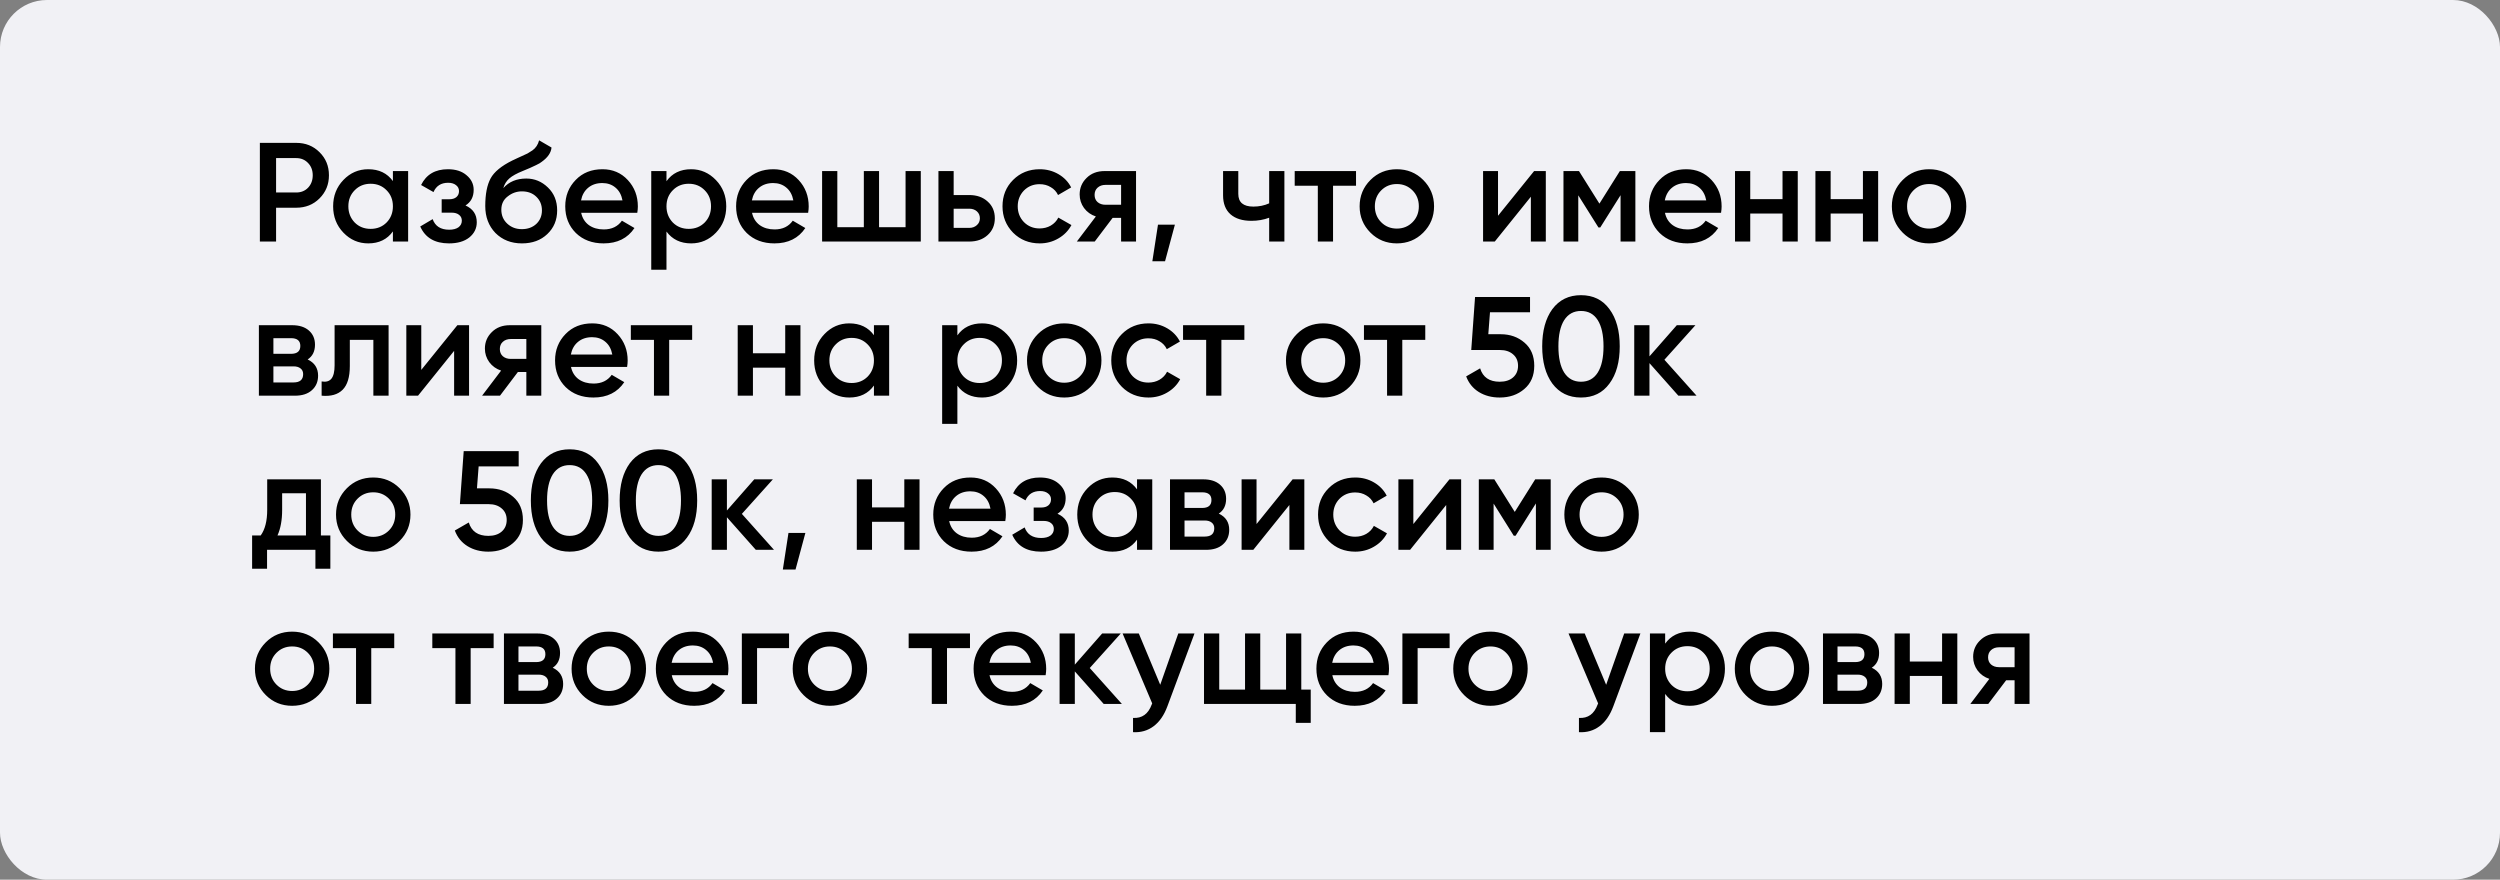
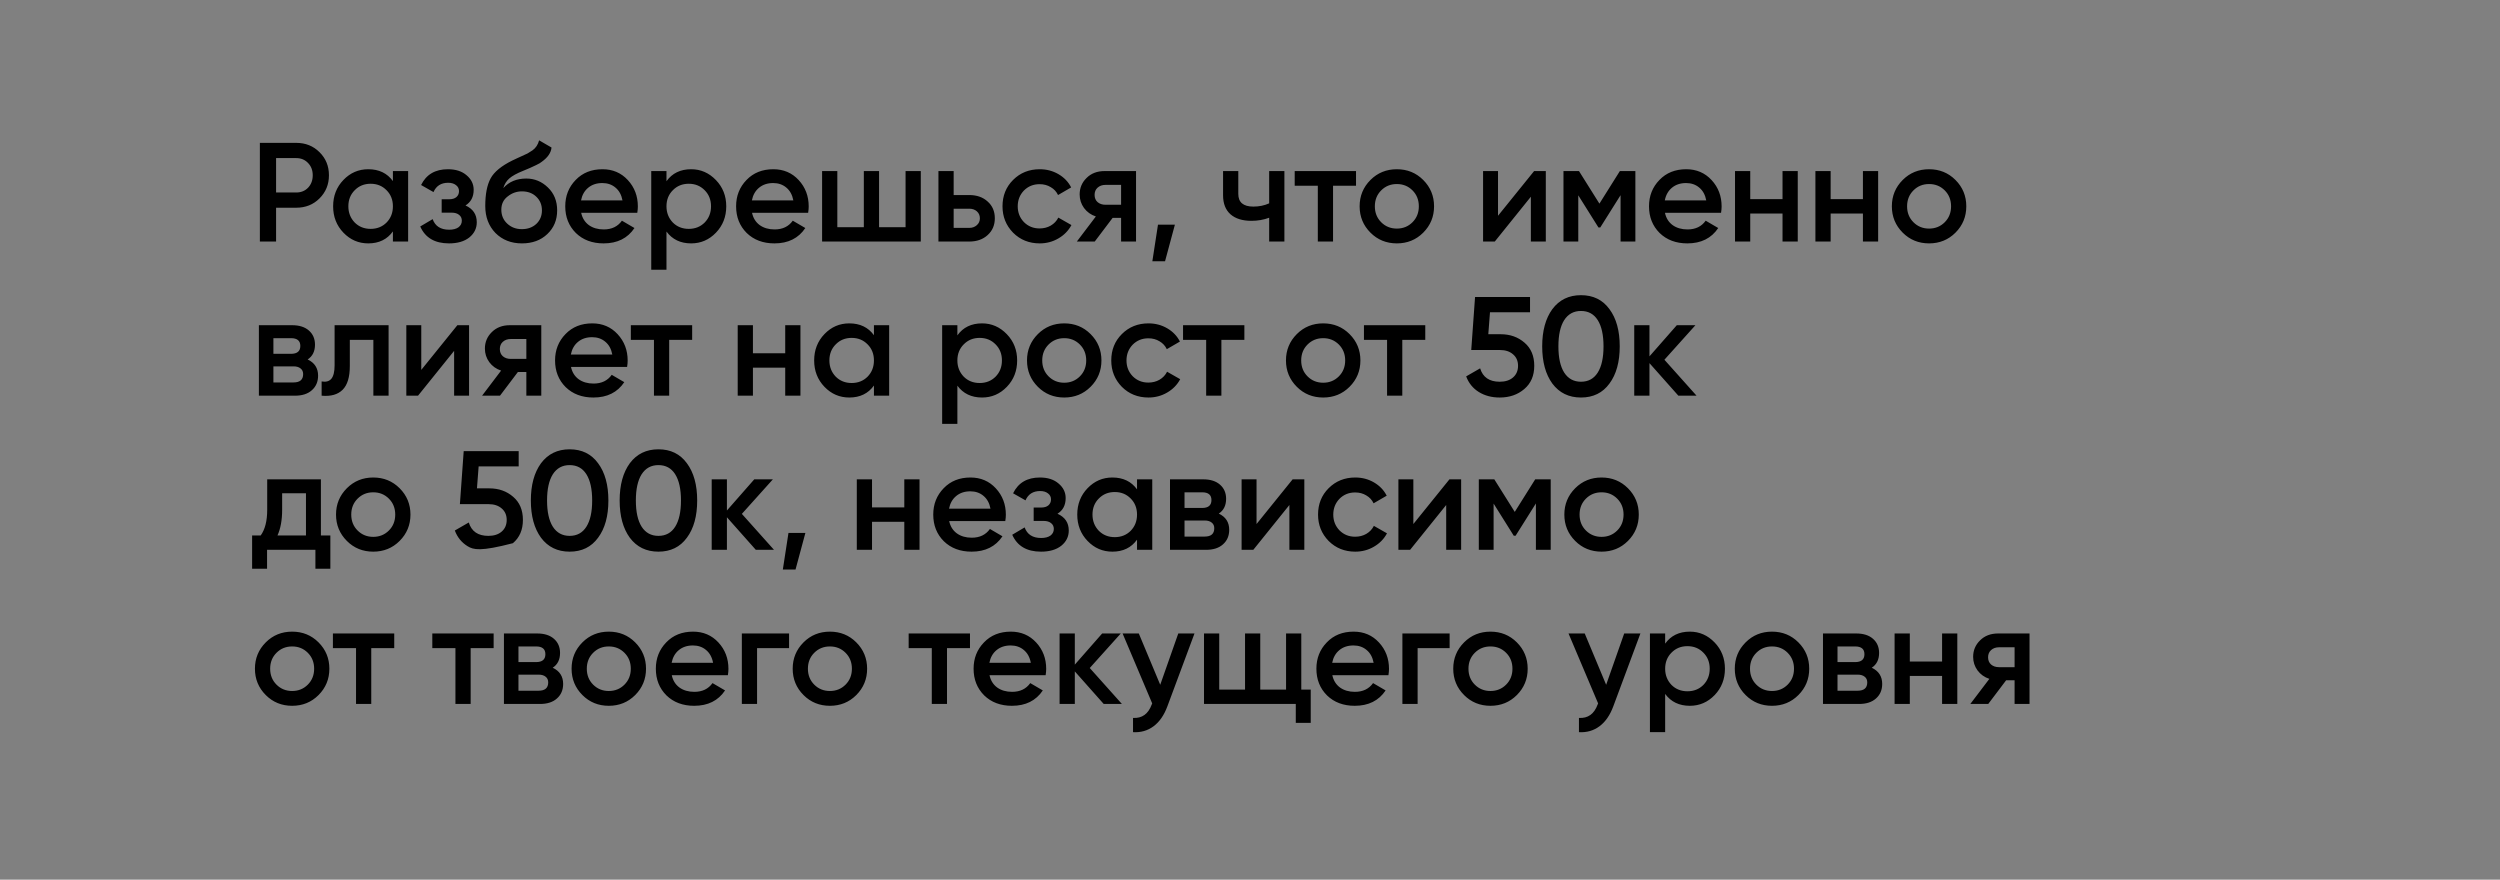
<svg xmlns="http://www.w3.org/2000/svg" width="1330" height="468" viewBox="0 0 1330 468" fill="none">
  <rect x="0" y="0" width="1330" height="468" fill="#808080" stroke="none" />
-   <rect width="1330" height="468" rx="25" fill="#F1F1F5" />
-   <path d="M138.25 76.008H157.6C162.55 76.008 166.675 77.658 169.975 80.958C173.325 84.258 175 88.358 175 93.258C175 98.108 173.325 102.208 169.975 105.558C166.675 108.858 162.55 110.508 157.6 110.508H146.875V128.508H138.25V76.008ZM146.875 102.408H157.6C160.15 102.408 162.25 101.558 163.9 99.858C165.55 98.108 166.375 95.908 166.375 93.258C166.375 90.608 165.55 88.433 163.9 86.733C162.25 84.983 160.15 84.108 157.6 84.108H146.875V102.408ZM209.027 96.333V91.008H217.127V128.508H209.027V123.108C205.977 127.358 201.602 129.483 195.902 129.483C190.752 129.483 186.352 127.583 182.702 123.783C179.052 119.983 177.227 115.308 177.227 109.758C177.227 104.208 179.052 99.533 182.702 95.733C186.352 91.933 190.752 90.033 195.902 90.033C201.602 90.033 205.977 92.133 209.027 96.333ZM188.702 118.383C190.952 120.633 193.777 121.758 197.177 121.758C200.577 121.758 203.402 120.633 205.652 118.383C207.902 116.083 209.027 113.208 209.027 109.758C209.027 106.308 207.902 103.458 205.652 101.208C203.402 98.908 200.577 97.758 197.177 97.758C193.777 97.758 190.952 98.908 188.702 101.208C186.452 103.458 185.327 106.308 185.327 109.758C185.327 113.158 186.452 116.033 188.702 118.383ZM247.643 109.308C251.643 111.108 253.643 114.083 253.643 118.233C253.643 121.483 252.318 124.183 249.668 126.333C247.018 128.433 243.418 129.483 238.868 129.483C231.318 129.483 226.218 126.483 223.568 120.483L230.168 116.583C231.518 120.333 234.443 122.208 238.943 122.208C241.043 122.208 242.693 121.783 243.893 120.933C245.093 120.033 245.693 118.858 245.693 117.408C245.693 116.108 245.218 115.083 244.268 114.333C243.318 113.533 241.993 113.133 240.293 113.133H234.968V106.008H238.943C240.593 106.008 241.868 105.633 242.768 104.883C243.718 104.083 244.193 103.008 244.193 101.658C244.193 100.358 243.668 99.308 242.618 98.508C241.568 97.658 240.168 97.233 238.418 97.233C234.668 97.233 232.068 98.883 230.618 102.183L224.018 98.433C226.768 92.833 231.518 90.033 238.268 90.033C242.468 90.033 245.793 91.108 248.243 93.258C250.743 95.358 251.993 97.933 251.993 100.983C251.993 104.733 250.543 107.508 247.643 109.308ZM277.659 129.483C271.959 129.483 267.259 127.633 263.559 123.933C259.959 120.183 258.159 115.408 258.159 109.608C258.159 103.308 259.109 98.408 261.009 94.908C262.859 91.458 266.709 88.283 272.559 85.383C272.759 85.283 273.084 85.133 273.534 84.933C274.034 84.683 274.559 84.433 275.109 84.183C275.659 83.933 276.209 83.683 276.759 83.433C278.859 82.483 280.159 81.883 280.659 81.633C280.959 81.483 281.834 80.933 283.284 79.983C285.034 78.733 286.209 76.958 286.809 74.658L293.409 78.483C293.159 81.233 291.434 83.758 288.234 86.058C287.684 86.558 286.659 87.158 285.159 87.858L281.934 89.358L278.184 90.933C274.934 92.233 272.534 93.558 270.984 94.908C269.434 96.258 268.359 97.983 267.759 100.083C270.759 96.683 274.834 94.983 279.984 94.983C284.384 94.983 288.209 96.558 291.459 99.708C294.759 102.858 296.409 106.933 296.409 111.933C296.409 117.033 294.659 121.233 291.159 124.533C287.709 127.833 283.209 129.483 277.659 129.483ZM277.584 121.908C280.734 121.908 283.309 120.983 285.309 119.133C287.309 117.233 288.309 114.833 288.309 111.933C288.309 108.983 287.309 106.558 285.309 104.658C283.359 102.758 280.809 101.808 277.659 101.808C274.859 101.808 272.334 102.708 270.084 104.508C267.834 106.208 266.709 108.558 266.709 111.558C266.709 114.558 267.759 117.033 269.859 118.983C271.959 120.933 274.534 121.908 277.584 121.908ZM339.038 113.208H309.188C309.788 116.008 311.138 118.183 313.238 119.733C315.388 121.283 318.038 122.058 321.188 122.058C325.438 122.058 328.663 120.508 330.863 117.408L337.538 121.308C333.888 126.758 328.413 129.483 321.113 129.483C315.063 129.483 310.138 127.633 306.338 123.933C302.588 120.183 300.713 115.458 300.713 109.758C300.713 104.208 302.563 99.533 306.263 95.733C309.913 91.933 314.663 90.033 320.513 90.033C325.963 90.033 330.463 91.958 334.013 95.808C337.563 99.658 339.338 104.333 339.338 109.833C339.338 110.833 339.238 111.958 339.038 113.208ZM309.113 106.608H331.163C330.613 103.658 329.363 101.383 327.413 99.783C325.513 98.183 323.188 97.383 320.438 97.383C317.438 97.383 314.938 98.208 312.938 99.858C310.938 101.508 309.663 103.758 309.113 106.608ZM367.69 90.033C372.79 90.033 377.19 91.958 380.89 95.808C384.54 99.608 386.365 104.258 386.365 109.758C386.365 115.308 384.54 119.983 380.89 123.783C377.24 127.583 372.84 129.483 367.69 129.483C362.04 129.483 357.665 127.383 354.565 123.183V143.508H346.465V91.008H354.565V96.408C357.615 92.158 361.99 90.033 367.69 90.033ZM357.94 118.383C360.19 120.633 363.015 121.758 366.415 121.758C369.815 121.758 372.64 120.633 374.89 118.383C377.14 116.083 378.265 113.208 378.265 109.758C378.265 106.308 377.14 103.458 374.89 101.208C372.64 98.908 369.815 97.758 366.415 97.758C363.015 97.758 360.19 98.908 357.94 101.208C355.69 103.458 354.565 106.308 354.565 109.758C354.565 113.158 355.69 116.033 357.94 118.383ZM429.931 113.208H400.081C400.681 116.008 402.031 118.183 404.131 119.733C406.281 121.283 408.931 122.058 412.081 122.058C416.331 122.058 419.556 120.508 421.756 117.408L428.431 121.308C424.781 126.758 419.306 129.483 412.006 129.483C405.956 129.483 401.031 127.633 397.231 123.933C393.481 120.183 391.606 115.458 391.606 109.758C391.606 104.208 393.456 99.533 397.156 95.733C400.806 91.933 405.556 90.033 411.406 90.033C416.856 90.033 421.356 91.958 424.906 95.808C428.456 99.658 430.231 104.333 430.231 109.833C430.231 110.833 430.131 111.958 429.931 113.208ZM400.006 106.608H422.056C421.506 103.658 420.256 101.383 418.306 99.783C416.406 98.183 414.081 97.383 411.331 97.383C408.331 97.383 405.831 98.208 403.831 99.858C401.831 101.508 400.556 103.758 400.006 106.608ZM481.759 120.858V91.008H489.859V128.508H437.359V91.008H445.459V120.858H459.559V91.008H467.659V120.858H481.759ZM507.348 103.758H515.598C519.648 103.758 522.923 104.908 525.423 107.208C527.973 109.458 529.248 112.433 529.248 116.133C529.248 119.783 527.973 122.758 525.423 125.058C522.923 127.358 519.648 128.508 515.598 128.508H499.248V91.008H507.348V103.758ZM507.348 121.233H515.673C517.273 121.233 518.598 120.758 519.648 119.808C520.748 118.858 521.298 117.633 521.298 116.133C521.298 114.633 520.773 113.408 519.723 112.458C518.673 111.508 517.323 111.033 515.673 111.033H507.348V121.233ZM553.13 129.483C547.48 129.483 542.755 127.583 538.955 123.783C535.205 119.933 533.33 115.258 533.33 109.758C533.33 104.158 535.205 99.483 538.955 95.733C542.755 91.933 547.48 90.033 553.13 90.033C556.78 90.033 560.105 90.908 563.105 92.658C566.105 94.408 568.355 96.758 569.855 99.708L562.88 103.758C562.03 101.958 560.73 100.558 558.98 99.558C557.28 98.508 555.305 97.983 553.055 97.983C549.755 97.983 546.98 99.108 544.73 101.358C542.53 103.658 541.43 106.458 541.43 109.758C541.43 113.058 542.53 115.858 544.73 118.158C546.98 120.408 549.755 121.533 553.055 121.533C555.255 121.533 557.23 121.033 558.98 120.033C560.78 118.983 562.13 117.558 563.03 115.758L570.005 119.733C568.405 122.733 566.08 125.108 563.03 126.858C560.03 128.608 556.73 129.483 553.13 129.483ZM587.647 91.008H604.372V128.508H596.422V115.908H591.922L582.397 128.508H572.872L582.997 115.158C580.397 114.308 578.297 112.808 576.697 110.658C575.147 108.508 574.372 106.108 574.372 103.458C574.372 100.008 575.597 97.083 578.047 94.683C580.497 92.233 583.697 91.008 587.647 91.008ZM588.097 108.933H596.422V98.358H588.097C586.397 98.358 584.997 98.858 583.897 99.858C582.847 100.808 582.322 102.083 582.322 103.683C582.322 105.283 582.847 106.558 583.897 107.508C584.997 108.458 586.397 108.933 588.097 108.933ZM616.049 119.508H625.049L619.799 139.008H613.049L616.049 119.508ZM675.198 108.183V91.008H683.298V128.508H675.198V115.833C672.248 116.933 669.098 117.483 665.748 117.483C660.998 117.483 657.298 116.333 654.648 114.033C651.998 111.683 650.673 108.308 650.673 103.908V91.008H658.773V103.158C658.773 107.658 661.448 109.908 666.798 109.908C669.848 109.908 672.648 109.333 675.198 108.183ZM688.779 91.008H721.404V98.808H709.179V128.508H701.079V98.808H688.779V91.008ZM757.145 123.783C753.345 127.583 748.67 129.483 743.12 129.483C737.57 129.483 732.895 127.583 729.095 123.783C725.245 119.933 723.32 115.258 723.32 109.758C723.32 104.258 725.245 99.583 729.095 95.733C732.895 91.933 737.57 90.033 743.12 90.033C748.67 90.033 753.345 91.933 757.145 95.733C760.995 99.583 762.92 104.258 762.92 109.758C762.92 115.258 760.995 119.933 757.145 123.783ZM731.42 109.758C731.42 113.158 732.545 115.983 734.795 118.233C737.045 120.483 739.82 121.608 743.12 121.608C746.42 121.608 749.195 120.483 751.445 118.233C753.695 115.983 754.82 113.158 754.82 109.758C754.82 106.358 753.695 103.533 751.445 101.283C749.195 99.033 746.42 97.908 743.12 97.908C739.82 97.908 737.045 99.033 734.795 101.283C732.545 103.533 731.42 106.358 731.42 109.758ZM796.945 114.783L816.145 91.008H822.37V128.508H814.42V104.658L795.22 128.508H788.995V91.008H796.945V114.783ZM861.768 91.008H870.018V128.508H862.143V103.833L851.343 121.008H850.368L839.643 103.908V128.508H831.768V91.008H840.018L850.893 108.333L861.768 91.008ZM915.6 113.208H885.75C886.35 116.008 887.7 118.183 889.8 119.733C891.95 121.283 894.6 122.058 897.75 122.058C902 122.058 905.225 120.508 907.425 117.408L914.1 121.308C910.45 126.758 904.975 129.483 897.675 129.483C891.625 129.483 886.7 127.633 882.9 123.933C879.15 120.183 877.275 115.458 877.275 109.758C877.275 104.208 879.125 99.533 882.825 95.733C886.475 91.933 891.225 90.033 897.075 90.033C902.525 90.033 907.025 91.958 910.575 95.808C914.125 99.658 915.9 104.333 915.9 109.833C915.9 110.833 915.8 111.958 915.6 113.208ZM885.675 106.608H907.725C907.175 103.658 905.925 101.383 903.975 99.783C902.075 98.183 899.75 97.383 897 97.383C894 97.383 891.5 98.208 889.5 99.858C887.5 101.508 886.225 103.758 885.675 106.608ZM948.303 105.933V91.008H956.403V128.508H948.303V113.583H931.128V128.508H923.028V91.008H931.128V105.933H948.303ZM991.076 105.933V91.008H999.176V128.508H991.076V113.583H973.901V128.508H965.801V91.008H973.901V105.933H991.076ZM1040.3 123.783C1036.5 127.583 1031.82 129.483 1026.27 129.483C1020.72 129.483 1016.05 127.583 1012.25 123.783C1008.4 119.933 1006.47 115.258 1006.47 109.758C1006.47 104.258 1008.4 99.583 1012.25 95.733C1016.05 91.933 1020.72 90.033 1026.27 90.033C1031.82 90.033 1036.5 91.933 1040.3 95.733C1044.15 99.583 1046.07 104.258 1046.07 109.758C1046.07 115.258 1044.15 119.933 1040.3 123.783ZM1014.57 109.758C1014.57 113.158 1015.7 115.983 1017.95 118.233C1020.2 120.483 1022.97 121.608 1026.27 121.608C1029.57 121.608 1032.35 120.483 1034.6 118.233C1036.85 115.983 1037.97 113.158 1037.97 109.758C1037.97 106.358 1036.85 103.533 1034.6 101.283C1032.35 99.033 1029.57 97.908 1026.27 97.908C1022.97 97.908 1020.2 99.033 1017.95 101.283C1015.7 103.533 1014.57 106.358 1014.57 109.758ZM163.675 191.233C167.375 192.983 169.225 195.858 169.225 199.858C169.225 203.058 168.125 205.633 165.925 207.583C163.775 209.533 160.775 210.508 156.925 210.508H137.725V173.008H155.425C159.225 173.008 162.2 173.958 164.35 175.858C166.5 177.758 167.575 180.258 167.575 183.358C167.575 186.908 166.275 189.533 163.675 191.233ZM154.825 179.908H145.45V188.233H154.825C158.125 188.233 159.775 186.833 159.775 184.033C159.775 181.283 158.125 179.908 154.825 179.908ZM145.45 203.458H156.175C159.575 203.458 161.275 201.983 161.275 199.033C161.275 197.733 160.825 196.733 159.925 196.033C159.025 195.283 157.775 194.908 156.175 194.908H145.45V203.458ZM178.004 173.008H206.729V210.508H198.629V180.808H186.104V194.758C186.104 200.608 184.829 204.808 182.279 207.358C179.729 209.908 176.004 210.958 171.104 210.508V202.933C173.404 203.333 175.129 202.858 176.279 201.508C177.429 200.108 178.004 197.733 178.004 194.383V173.008ZM224.117 196.783L243.317 173.008H249.542V210.508H241.592V186.658L222.392 210.508H216.167V173.008H224.117V196.783ZM271.241 173.008H287.966V210.508H280.016V197.908H275.516L265.991 210.508H256.466L266.591 197.158C263.991 196.308 261.891 194.808 260.291 192.658C258.741 190.508 257.966 188.108 257.966 185.458C257.966 182.008 259.191 179.083 261.641 176.683C264.091 174.233 267.291 173.008 271.241 173.008ZM271.691 190.933H280.016V180.358H271.691C269.991 180.358 268.591 180.858 267.491 181.858C266.441 182.808 265.916 184.083 265.916 185.683C265.916 187.283 266.441 188.558 267.491 189.508C268.591 190.458 269.991 190.933 271.691 190.933ZM333.618 195.208H303.768C304.368 198.008 305.718 200.183 307.818 201.733C309.968 203.283 312.618 204.058 315.768 204.058C320.018 204.058 323.243 202.508 325.443 199.408L332.118 203.308C328.468 208.758 322.993 211.483 315.693 211.483C309.643 211.483 304.718 209.633 300.918 205.933C297.168 202.183 295.293 197.458 295.293 191.758C295.293 186.208 297.143 181.533 300.843 177.733C304.493 173.933 309.243 172.033 315.093 172.033C320.543 172.033 325.043 173.958 328.593 177.808C332.143 181.658 333.918 186.333 333.918 191.833C333.918 192.833 333.818 193.958 333.618 195.208ZM303.693 188.608H325.743C325.193 185.658 323.943 183.383 321.993 181.783C320.093 180.183 317.768 179.383 315.018 179.383C312.018 179.383 309.518 180.208 307.518 181.858C305.518 183.508 304.243 185.758 303.693 188.608ZM335.605 173.008H368.23V180.808H356.005V210.508H347.905V180.808H335.605V173.008ZM417.736 187.933V173.008H425.836V210.508H417.736V195.583H400.561V210.508H392.461V173.008H400.561V187.933H417.736ZM464.935 178.333V173.008H473.035V210.508H464.935V205.108C461.885 209.358 457.51 211.483 451.81 211.483C446.66 211.483 442.26 209.583 438.61 205.783C434.96 201.983 433.135 197.308 433.135 191.758C433.135 186.208 434.96 181.533 438.61 177.733C442.26 173.933 446.66 172.033 451.81 172.033C457.51 172.033 461.885 174.133 464.935 178.333ZM444.61 200.383C446.86 202.633 449.685 203.758 453.085 203.758C456.485 203.758 459.31 202.633 461.56 200.383C463.81 198.083 464.935 195.208 464.935 191.758C464.935 188.308 463.81 185.458 461.56 183.208C459.31 180.908 456.485 179.758 453.085 179.758C449.685 179.758 446.86 180.908 444.61 183.208C442.36 185.458 441.235 188.308 441.235 191.758C441.235 195.158 442.36 198.033 444.61 200.383ZM522.451 172.033C527.551 172.033 531.951 173.958 535.651 177.808C539.301 181.608 541.126 186.258 541.126 191.758C541.126 197.308 539.301 201.983 535.651 205.783C532.001 209.583 527.601 211.483 522.451 211.483C516.801 211.483 512.426 209.383 509.326 205.183V225.508H501.226V173.008H509.326V178.408C512.376 174.158 516.751 172.033 522.451 172.033ZM512.701 200.383C514.951 202.633 517.776 203.758 521.176 203.758C524.576 203.758 527.401 202.633 529.651 200.383C531.901 198.083 533.026 195.208 533.026 191.758C533.026 188.308 531.901 185.458 529.651 183.208C527.401 180.908 524.576 179.758 521.176 179.758C517.776 179.758 514.951 180.908 512.701 183.208C510.451 185.458 509.326 188.308 509.326 191.758C509.326 195.158 510.451 198.033 512.701 200.383ZM580.192 205.783C576.392 209.583 571.717 211.483 566.167 211.483C560.617 211.483 555.942 209.583 552.142 205.783C548.292 201.933 546.367 197.258 546.367 191.758C546.367 186.258 548.292 181.583 552.142 177.733C555.942 173.933 560.617 172.033 566.167 172.033C571.717 172.033 576.392 173.933 580.192 177.733C584.042 181.583 585.967 186.258 585.967 191.758C585.967 197.258 584.042 201.933 580.192 205.783ZM554.467 191.758C554.467 195.158 555.592 197.983 557.842 200.233C560.092 202.483 562.867 203.608 566.167 203.608C569.467 203.608 572.242 202.483 574.492 200.233C576.742 197.983 577.867 195.158 577.867 191.758C577.867 188.358 576.742 185.533 574.492 183.283C572.242 181.033 569.467 179.908 566.167 179.908C562.867 179.908 560.092 181.033 557.842 183.283C555.592 185.533 554.467 188.358 554.467 191.758ZM610.991 211.483C605.341 211.483 600.616 209.583 596.816 205.783C593.066 201.933 591.191 197.258 591.191 191.758C591.191 186.158 593.066 181.483 596.816 177.733C600.616 173.933 605.341 172.033 610.991 172.033C614.641 172.033 617.966 172.908 620.966 174.658C623.966 176.408 626.216 178.758 627.716 181.708L620.741 185.758C619.891 183.958 618.591 182.558 616.841 181.558C615.141 180.508 613.166 179.983 610.916 179.983C607.616 179.983 604.841 181.108 602.591 183.358C600.391 185.658 599.291 188.458 599.291 191.758C599.291 195.058 600.391 197.858 602.591 200.158C604.841 202.408 607.616 203.533 610.916 203.533C613.116 203.533 615.091 203.033 616.841 202.033C618.641 200.983 619.991 199.558 620.891 197.758L627.866 201.733C626.266 204.733 623.941 207.108 620.891 208.858C617.891 210.608 614.591 211.483 610.991 211.483ZM629.38 173.008H662.005V180.808H649.78V210.508H641.68V180.808H629.38V173.008ZM717.961 205.783C714.161 209.583 709.486 211.483 703.936 211.483C698.386 211.483 693.711 209.583 689.911 205.783C686.061 201.933 684.136 197.258 684.136 191.758C684.136 186.258 686.061 181.583 689.911 177.733C693.711 173.933 698.386 172.033 703.936 172.033C709.486 172.033 714.161 173.933 717.961 177.733C721.811 181.583 723.736 186.258 723.736 191.758C723.736 197.258 721.811 201.933 717.961 205.783ZM692.236 191.758C692.236 195.158 693.361 197.983 695.611 200.233C697.861 202.483 700.636 203.608 703.936 203.608C707.236 203.608 710.011 202.483 712.261 200.233C714.511 197.983 715.636 195.158 715.636 191.758C715.636 188.358 714.511 185.533 712.261 183.283C710.011 181.033 707.236 179.908 703.936 179.908C700.636 179.908 697.861 181.033 695.611 183.283C693.361 185.533 692.236 188.358 692.236 191.758ZM725.62 173.008H758.245V180.808H746.02V210.508H737.92V180.808H725.62V173.008ZM791.776 177.808H798.376C803.376 177.808 807.601 179.308 811.051 182.308C814.501 185.258 816.226 189.358 816.226 194.608C816.226 199.858 814.451 203.983 810.901 206.983C807.401 209.983 803.051 211.483 797.851 211.483C793.601 211.483 789.901 210.508 786.751 208.558C783.601 206.608 781.351 203.833 780.001 200.233L787.426 195.958C788.876 200.708 792.351 203.083 797.851 203.083C800.801 203.083 803.151 202.333 804.901 200.833C806.701 199.283 807.601 197.208 807.601 194.608C807.601 192.058 806.726 190.033 804.976 188.533C803.226 186.983 800.901 186.208 798.001 186.208H782.701L784.726 158.008H813.976V166.108H792.676L791.776 177.808ZM856.223 204.058C852.623 209.008 847.573 211.483 841.073 211.483C834.623 211.483 829.548 209.008 825.848 204.058C822.248 199.108 820.448 192.508 820.448 184.258C820.448 176.008 822.248 169.408 825.848 164.458C829.548 159.508 834.623 157.033 841.073 157.033C847.573 157.033 852.623 159.508 856.223 164.458C859.873 169.358 861.698 175.958 861.698 184.258C861.698 192.558 859.873 199.158 856.223 204.058ZM841.073 203.083C844.973 203.083 847.948 201.458 849.998 198.208C852.048 194.958 853.073 190.308 853.073 184.258C853.073 178.208 852.048 173.558 849.998 170.308C847.948 167.058 844.973 165.433 841.073 165.433C837.223 165.433 834.248 167.058 832.148 170.308C830.098 173.558 829.073 178.208 829.073 184.258C829.073 190.308 830.098 194.958 832.148 198.208C834.248 201.458 837.223 203.083 841.073 203.083ZM885.464 191.383L902.564 210.508H892.889L877.514 193.183V210.508H869.414V173.008H877.514V189.583L892.064 173.008H901.964L885.464 191.383ZM170.725 255.008V284.858H175.75V302.558H167.8V292.508H142.075V302.558H134.125V284.858H138.7C141 281.658 142.15 277.133 142.15 271.283V255.008H170.725ZM147.625 284.858H162.775V262.433H150.1V271.283C150.1 276.683 149.275 281.208 147.625 284.858ZM212.59 287.783C208.79 291.583 204.115 293.483 198.565 293.483C193.015 293.483 188.34 291.583 184.54 287.783C180.69 283.933 178.765 279.258 178.765 273.758C178.765 268.258 180.69 263.583 184.54 259.733C188.34 255.933 193.015 254.033 198.565 254.033C204.115 254.033 208.79 255.933 212.59 259.733C216.44 263.583 218.365 268.258 218.365 273.758C218.365 279.258 216.44 283.933 212.59 287.783ZM186.865 273.758C186.865 277.158 187.99 279.983 190.24 282.233C192.49 284.483 195.265 285.608 198.565 285.608C201.865 285.608 204.64 284.483 206.89 282.233C209.14 279.983 210.265 277.158 210.265 273.758C210.265 270.358 209.14 267.533 206.89 265.283C204.64 263.033 201.865 261.908 198.565 261.908C195.265 261.908 192.49 263.033 190.24 265.283C187.99 267.533 186.865 270.358 186.865 273.758ZM253.739 259.808H260.339C265.339 259.808 269.564 261.308 273.014 264.308C276.464 267.258 278.189 271.358 278.189 276.608C278.189 281.858 276.414 285.983 272.864 288.983C269.364 291.983 265.014 293.483 259.814 293.483C255.564 293.483 251.864 292.508 248.714 290.558C245.564 288.608 243.314 285.833 241.964 282.233L249.389 277.958C250.839 282.708 254.314 285.083 259.814 285.083C262.764 285.083 265.114 284.333 266.864 282.833C268.664 281.283 269.564 279.208 269.564 276.608C269.564 274.058 268.689 272.033 266.939 270.533C265.189 268.983 262.864 268.208 259.964 268.208H244.664L246.689 240.008H275.939V248.108H254.639L253.739 259.808ZM318.186 286.058C314.586 291.008 309.536 293.483 303.036 293.483C296.586 293.483 291.511 291.008 287.811 286.058C284.211 281.108 282.411 274.508 282.411 266.258C282.411 258.008 284.211 251.408 287.811 246.458C291.511 241.508 296.586 239.033 303.036 239.033C309.536 239.033 314.586 241.508 318.186 246.458C321.836 251.358 323.661 257.958 323.661 266.258C323.661 274.558 321.836 281.158 318.186 286.058ZM303.036 285.083C306.936 285.083 309.911 283.458 311.961 280.208C314.011 276.958 315.036 272.308 315.036 266.258C315.036 260.208 314.011 255.558 311.961 252.308C309.911 249.058 306.936 247.433 303.036 247.433C299.186 247.433 296.211 249.058 294.111 252.308C292.061 255.558 291.036 260.208 291.036 266.258C291.036 272.308 292.061 276.958 294.111 280.208C296.211 283.458 299.186 285.083 303.036 285.083ZM365.427 286.058C361.827 291.008 356.777 293.483 350.277 293.483C343.827 293.483 338.752 291.008 335.052 286.058C331.452 281.108 329.652 274.508 329.652 266.258C329.652 258.008 331.452 251.408 335.052 246.458C338.752 241.508 343.827 239.033 350.277 239.033C356.777 239.033 361.827 241.508 365.427 246.458C369.077 251.358 370.902 257.958 370.902 266.258C370.902 274.558 369.077 281.158 365.427 286.058ZM350.277 285.083C354.177 285.083 357.152 283.458 359.202 280.208C361.252 276.958 362.277 272.308 362.277 266.258C362.277 260.208 361.252 255.558 359.202 252.308C357.152 249.058 354.177 247.433 350.277 247.433C346.427 247.433 343.452 249.058 341.352 252.308C339.302 255.558 338.277 260.208 338.277 266.258C338.277 272.308 339.302 276.958 341.352 280.208C343.452 283.458 346.427 285.083 350.277 285.083ZM394.669 273.383L411.769 292.508H402.094L386.719 275.183V292.508H378.619V255.008H386.719V271.583L401.269 255.008H411.169L394.669 273.383ZM419.467 283.508H428.467L423.217 303.008H416.467L419.467 283.508ZM481.091 269.933V255.008H489.191V292.508H481.091V277.583H463.916V292.508H455.816V255.008H463.916V269.933H481.091ZM534.814 277.208H504.964C505.564 280.008 506.914 282.183 509.014 283.733C511.164 285.283 513.814 286.058 516.964 286.058C521.214 286.058 524.439 284.508 526.639 281.408L533.314 285.308C529.664 290.758 524.189 293.483 516.889 293.483C510.839 293.483 505.914 291.633 502.114 287.933C498.364 284.183 496.489 279.458 496.489 273.758C496.489 268.208 498.339 263.533 502.039 259.733C505.689 255.933 510.439 254.033 516.289 254.033C521.739 254.033 526.239 255.958 529.789 259.808C533.339 263.658 535.114 268.333 535.114 273.833C535.114 274.833 535.014 275.958 534.814 277.208ZM504.889 270.608H526.939C526.389 267.658 525.139 265.383 523.189 263.783C521.289 262.183 518.964 261.383 516.214 261.383C513.214 261.383 510.714 262.208 508.714 263.858C506.714 265.508 505.439 267.758 504.889 270.608ZM562.584 273.308C566.584 275.108 568.584 278.083 568.584 282.233C568.584 285.483 567.259 288.183 564.609 290.333C561.959 292.433 558.359 293.483 553.809 293.483C546.259 293.483 541.159 290.483 538.509 284.483L545.109 280.583C546.459 284.333 549.384 286.208 553.884 286.208C555.984 286.208 557.634 285.783 558.834 284.933C560.034 284.033 560.634 282.858 560.634 281.408C560.634 280.108 560.159 279.083 559.209 278.333C558.259 277.533 556.934 277.133 555.234 277.133H549.909V270.008H553.884C555.534 270.008 556.809 269.633 557.709 268.883C558.659 268.083 559.134 267.008 559.134 265.658C559.134 264.358 558.609 263.308 557.559 262.508C556.509 261.658 555.109 261.233 553.359 261.233C549.609 261.233 547.009 262.883 545.559 266.183L538.959 262.433C541.709 256.833 546.459 254.033 553.209 254.033C557.409 254.033 560.734 255.108 563.184 257.258C565.684 259.358 566.934 261.933 566.934 264.983C566.934 268.733 565.484 271.508 562.584 273.308ZM604.901 260.333V255.008H613.001V292.508H604.901V287.108C601.851 291.358 597.476 293.483 591.776 293.483C586.626 293.483 582.226 291.583 578.576 287.783C574.926 283.983 573.101 279.308 573.101 273.758C573.101 268.208 574.926 263.533 578.576 259.733C582.226 255.933 586.626 254.033 591.776 254.033C597.476 254.033 601.851 256.133 604.901 260.333ZM584.576 282.383C586.826 284.633 589.651 285.758 593.051 285.758C596.451 285.758 599.276 284.633 601.526 282.383C603.776 280.083 604.901 277.208 604.901 273.758C604.901 270.308 603.776 267.458 601.526 265.208C599.276 262.908 596.451 261.758 593.051 261.758C589.651 261.758 586.826 262.908 584.576 265.208C582.326 267.458 581.201 270.308 581.201 273.758C581.201 277.158 582.326 280.033 584.576 282.383ZM648.392 273.233C652.092 274.983 653.942 277.858 653.942 281.858C653.942 285.058 652.842 287.633 650.642 289.583C648.492 291.533 645.492 292.508 641.642 292.508H622.442V255.008H640.142C643.942 255.008 646.917 255.958 649.067 257.858C651.217 259.758 652.292 262.258 652.292 265.358C652.292 268.908 650.992 271.533 648.392 273.233ZM639.542 261.908H630.167V270.233H639.542C642.842 270.233 644.492 268.833 644.492 266.033C644.492 263.283 642.842 261.908 639.542 261.908ZM630.167 285.458H640.892C644.292 285.458 645.992 283.983 645.992 281.033C645.992 279.733 645.542 278.733 644.642 278.033C643.742 277.283 642.492 276.908 640.892 276.908H630.167V285.458ZM668.478 278.783L687.678 255.008H693.903V292.508H685.953V268.658L666.753 292.508H660.528V255.008H668.478V278.783ZM721.001 293.483C715.351 293.483 710.626 291.583 706.826 287.783C703.076 283.933 701.201 279.258 701.201 273.758C701.201 268.158 703.076 263.483 706.826 259.733C710.626 255.933 715.351 254.033 721.001 254.033C724.651 254.033 727.976 254.908 730.976 256.658C733.976 258.408 736.226 260.758 737.726 263.708L730.751 267.758C729.901 265.958 728.601 264.558 726.851 263.558C725.151 262.508 723.176 261.983 720.926 261.983C717.626 261.983 714.851 263.108 712.601 265.358C710.401 267.658 709.301 270.458 709.301 273.758C709.301 277.058 710.401 279.858 712.601 282.158C714.851 284.408 717.626 285.533 720.926 285.533C723.126 285.533 725.101 285.033 726.851 284.033C728.651 282.983 730.001 281.558 730.901 279.758L737.876 283.733C736.276 286.733 733.951 289.108 730.901 290.858C727.901 292.608 724.601 293.483 721.001 293.483ZM751.901 278.783L771.101 255.008H777.326V292.508H769.376V268.658L750.176 292.508H743.951V255.008H751.901V278.783ZM816.724 255.008H824.974V292.508H817.099V267.833L806.299 285.008H805.324L794.599 267.908V292.508H786.724V255.008H794.974L805.849 272.333L816.724 255.008ZM866.056 287.783C862.256 291.583 857.581 293.483 852.031 293.483C846.481 293.483 841.806 291.583 838.006 287.783C834.156 283.933 832.231 279.258 832.231 273.758C832.231 268.258 834.156 263.583 838.006 259.733C841.806 255.933 846.481 254.033 852.031 254.033C857.581 254.033 862.256 255.933 866.056 259.733C869.906 263.583 871.831 268.258 871.831 273.758C871.831 279.258 869.906 283.933 866.056 287.783ZM840.331 273.758C840.331 277.158 841.456 279.983 843.706 282.233C845.956 284.483 848.731 285.608 852.031 285.608C855.331 285.608 858.106 284.483 860.356 282.233C862.606 279.983 863.731 277.158 863.731 273.758C863.731 270.358 862.606 267.533 860.356 265.283C858.106 263.033 855.331 261.908 852.031 261.908C848.731 261.908 845.956 263.033 843.706 265.283C841.456 267.533 840.331 270.358 840.331 273.758ZM169.45 369.783C165.65 373.583 160.975 375.483 155.425 375.483C149.875 375.483 145.2 373.583 141.4 369.783C137.55 365.933 135.625 361.258 135.625 355.758C135.625 350.258 137.55 345.583 141.4 341.733C145.2 337.933 149.875 336.033 155.425 336.033C160.975 336.033 165.65 337.933 169.45 341.733C173.3 345.583 175.225 350.258 175.225 355.758C175.225 361.258 173.3 365.933 169.45 369.783ZM143.725 355.758C143.725 359.158 144.85 361.983 147.1 364.233C149.35 366.483 152.125 367.608 155.425 367.608C158.725 367.608 161.5 366.483 163.75 364.233C166 361.983 167.125 359.158 167.125 355.758C167.125 352.358 166 349.533 163.75 347.283C161.5 345.033 158.725 343.908 155.425 343.908C152.125 343.908 149.35 345.033 147.1 347.283C144.85 349.533 143.725 352.358 143.725 355.758ZM177.109 337.008H209.734V344.808H197.509V374.508H189.409V344.808H177.109V337.008ZM229.99 337.008H262.615V344.808H250.39V374.508H242.29V344.808H229.99V337.008ZM294.046 355.233C297.746 356.983 299.596 359.858 299.596 363.858C299.596 367.058 298.496 369.633 296.296 371.583C294.146 373.533 291.146 374.508 287.296 374.508H268.096V337.008H285.796C289.596 337.008 292.571 337.958 294.721 339.858C296.871 341.758 297.946 344.258 297.946 347.358C297.946 350.908 296.646 353.533 294.046 355.233ZM285.196 343.908H275.821V352.233H285.196C288.496 352.233 290.146 350.833 290.146 348.033C290.146 345.283 288.496 343.908 285.196 343.908ZM275.821 367.458H286.546C289.946 367.458 291.646 365.983 291.646 363.033C291.646 361.733 291.196 360.733 290.296 360.033C289.396 359.283 288.146 358.908 286.546 358.908H275.821V367.458ZM337.907 369.783C334.107 373.583 329.432 375.483 323.882 375.483C318.332 375.483 313.657 373.583 309.857 369.783C306.007 365.933 304.082 361.258 304.082 355.758C304.082 350.258 306.007 345.583 309.857 341.733C313.657 337.933 318.332 336.033 323.882 336.033C329.432 336.033 334.107 337.933 337.907 341.733C341.757 345.583 343.682 350.258 343.682 355.758C343.682 361.258 341.757 365.933 337.907 369.783ZM312.182 355.758C312.182 359.158 313.307 361.983 315.557 364.233C317.807 366.483 320.582 367.608 323.882 367.608C327.182 367.608 329.957 366.483 332.207 364.233C334.457 361.983 335.582 359.158 335.582 355.758C335.582 352.358 334.457 349.533 332.207 347.283C329.957 345.033 327.182 343.908 323.882 343.908C320.582 343.908 317.807 345.033 315.557 347.283C313.307 349.533 312.182 352.358 312.182 355.758ZM387.231 359.208H357.381C357.981 362.008 359.331 364.183 361.431 365.733C363.581 367.283 366.231 368.058 369.381 368.058C373.631 368.058 376.856 366.508 379.056 363.408L385.731 367.308C382.081 372.758 376.606 375.483 369.306 375.483C363.256 375.483 358.331 373.633 354.531 369.933C350.781 366.183 348.906 361.458 348.906 355.758C348.906 350.208 350.756 345.533 354.456 341.733C358.106 337.933 362.856 336.033 368.706 336.033C374.156 336.033 378.656 337.958 382.206 341.808C385.756 345.658 387.531 350.333 387.531 355.833C387.531 356.833 387.431 357.958 387.231 359.208ZM357.306 352.608H379.356C378.806 349.658 377.556 347.383 375.606 345.783C373.706 344.183 371.381 343.383 368.631 343.383C365.631 343.383 363.131 344.208 361.131 345.858C359.131 347.508 357.856 349.758 357.306 352.608ZM394.659 337.008H419.784V344.808H402.759V374.508H394.659V337.008ZM455.534 369.783C451.734 373.583 447.059 375.483 441.509 375.483C435.959 375.483 431.284 373.583 427.484 369.783C423.634 365.933 421.709 361.258 421.709 355.758C421.709 350.258 423.634 345.583 427.484 341.733C431.284 337.933 435.959 336.033 441.509 336.033C447.059 336.033 451.734 337.933 455.534 341.733C459.384 345.583 461.309 350.258 461.309 355.758C461.309 361.258 459.384 365.933 455.534 369.783ZM429.809 355.758C429.809 359.158 430.934 361.983 433.184 364.233C435.434 366.483 438.209 367.608 441.509 367.608C444.809 367.608 447.584 366.483 449.834 364.233C452.084 361.983 453.209 359.158 453.209 355.758C453.209 352.358 452.084 349.533 449.834 347.283C447.584 345.033 444.809 343.908 441.509 343.908C438.209 343.908 435.434 345.033 433.184 347.283C430.934 349.533 429.809 352.358 429.809 355.758ZM483.408 337.008H516.033V344.808H503.808V374.508H495.708V344.808H483.408V337.008ZM556.274 359.208H526.424C527.024 362.008 528.374 364.183 530.474 365.733C532.624 367.283 535.274 368.058 538.424 368.058C542.674 368.058 545.899 366.508 548.099 363.408L554.774 367.308C551.124 372.758 545.649 375.483 538.349 375.483C532.299 375.483 527.374 373.633 523.574 369.933C519.824 366.183 517.949 361.458 517.949 355.758C517.949 350.208 519.799 345.533 523.499 341.733C527.149 337.933 531.899 336.033 537.749 336.033C543.199 336.033 547.699 337.958 551.249 341.808C554.799 345.658 556.574 350.333 556.574 355.833C556.574 356.833 556.474 357.958 556.274 359.208ZM526.349 352.608H548.399C547.849 349.658 546.599 347.383 544.649 345.783C542.749 344.183 540.424 343.383 537.674 343.383C534.674 343.383 532.174 344.208 530.174 345.858C528.174 347.508 526.899 349.758 526.349 352.608ZM579.752 355.383L596.852 374.508H587.177L571.802 357.183V374.508H563.702V337.008H571.802V353.583L586.352 337.008H596.252L579.752 355.383ZM617.243 364.308L626.843 337.008H635.468L621.068 375.708C619.318 380.458 616.868 384.008 613.718 386.358C610.568 388.708 606.918 389.758 602.768 389.508V381.933C607.568 382.233 610.893 379.833 612.743 374.733L612.968 374.208L597.218 337.008H605.843L617.243 364.308ZM692.283 337.008V366.858H697.308V384.558H689.358V374.508H640.533V337.008H648.633V366.858H662.358V337.008H670.458V366.858H684.183V337.008H692.283ZM738.647 359.208H708.797C709.397 362.008 710.747 364.183 712.847 365.733C714.997 367.283 717.647 368.058 720.797 368.058C725.047 368.058 728.272 366.508 730.472 363.408L737.147 367.308C733.497 372.758 728.022 375.483 720.722 375.483C714.672 375.483 709.747 373.633 705.947 369.933C702.197 366.183 700.322 361.458 700.322 355.758C700.322 350.208 702.172 345.533 705.872 341.733C709.522 337.933 714.272 336.033 720.122 336.033C725.572 336.033 730.072 337.958 733.622 341.808C737.172 345.658 738.947 350.333 738.947 355.833C738.947 356.833 738.847 357.958 738.647 359.208ZM708.722 352.608H730.772C730.222 349.658 728.972 347.383 727.022 345.783C725.122 344.183 722.797 343.383 720.047 343.383C717.047 343.383 714.547 344.208 712.547 345.858C710.547 347.508 709.272 349.758 708.722 352.608ZM746.075 337.008H771.2V344.808H754.175V374.508H746.075V337.008ZM806.95 369.783C803.15 373.583 798.475 375.483 792.925 375.483C787.375 375.483 782.7 373.583 778.9 369.783C775.05 365.933 773.125 361.258 773.125 355.758C773.125 350.258 775.05 345.583 778.9 341.733C782.7 337.933 787.375 336.033 792.925 336.033C798.475 336.033 803.15 337.933 806.95 341.733C810.8 345.583 812.725 350.258 812.725 355.758C812.725 361.258 810.8 365.933 806.95 369.783ZM781.225 355.758C781.225 359.158 782.35 361.983 784.6 364.233C786.85 366.483 789.625 367.608 792.925 367.608C796.225 367.608 799 366.483 801.25 364.233C803.5 361.983 804.625 359.158 804.625 355.758C804.625 352.358 803.5 349.533 801.25 347.283C799 345.033 796.225 343.908 792.925 343.908C789.625 343.908 786.85 345.033 784.6 347.283C782.35 349.533 781.225 352.358 781.225 355.758ZM854.474 364.308L864.074 337.008H872.699L858.299 375.708C856.549 380.458 854.099 384.008 850.949 386.358C847.799 388.708 844.149 389.758 839.999 389.508V381.933C844.799 382.233 848.124 379.833 849.974 374.733L850.199 374.208L834.449 337.008H843.074L854.474 364.308ZM898.989 336.033C904.089 336.033 908.489 337.958 912.189 341.808C915.839 345.608 917.664 350.258 917.664 355.758C917.664 361.308 915.839 365.983 912.189 369.783C908.539 373.583 904.139 375.483 898.989 375.483C893.339 375.483 888.964 373.383 885.864 369.183V389.508H877.764V337.008H885.864V342.408C888.914 338.158 893.289 336.033 898.989 336.033ZM889.239 364.383C891.489 366.633 894.314 367.758 897.714 367.758C901.114 367.758 903.939 366.633 906.189 364.383C908.439 362.083 909.564 359.208 909.564 355.758C909.564 352.308 908.439 349.458 906.189 347.208C903.939 344.908 901.114 343.758 897.714 343.758C894.314 343.758 891.489 344.908 889.239 347.208C886.989 349.458 885.864 352.308 885.864 355.758C885.864 359.158 886.989 362.033 889.239 364.383ZM956.73 369.783C952.93 373.583 948.255 375.483 942.705 375.483C937.155 375.483 932.48 373.583 928.68 369.783C924.83 365.933 922.905 361.258 922.905 355.758C922.905 350.258 924.83 345.583 928.68 341.733C932.48 337.933 937.155 336.033 942.705 336.033C948.255 336.033 952.93 337.933 956.73 341.733C960.58 345.583 962.505 350.258 962.505 355.758C962.505 361.258 960.58 365.933 956.73 369.783ZM931.005 355.758C931.005 359.158 932.13 361.983 934.38 364.233C936.63 366.483 939.405 367.608 942.705 367.608C946.005 367.608 948.78 366.483 951.03 364.233C953.28 361.983 954.405 359.158 954.405 355.758C954.405 352.358 953.28 349.533 951.03 347.283C948.78 345.033 946.005 343.908 942.705 343.908C939.405 343.908 936.63 345.033 934.38 347.283C932.13 349.533 931.005 352.358 931.005 355.758ZM995.779 355.233C999.479 356.983 1001.33 359.858 1001.33 363.858C1001.33 367.058 1000.23 369.633 998.029 371.583C995.879 373.533 992.879 374.508 989.029 374.508H969.829V337.008H987.529C991.329 337.008 994.304 337.958 996.454 339.858C998.604 341.758 999.679 344.258 999.679 347.358C999.679 350.908 998.379 353.533 995.779 355.233ZM986.929 343.908H977.554V352.233H986.929C990.229 352.233 991.879 350.833 991.879 348.033C991.879 345.283 990.229 343.908 986.929 343.908ZM977.554 367.458H988.279C991.679 367.458 993.379 365.983 993.379 363.033C993.379 361.733 992.929 360.733 992.029 360.033C991.129 359.283 989.879 358.908 988.279 358.908H977.554V367.458ZM1033.19 351.933V337.008H1041.29V374.508H1033.19V359.583H1016.02V374.508H1007.92V337.008H1016.02V351.933H1033.19ZM1062.99 337.008H1079.71V374.508H1071.76V361.908H1067.26L1057.74 374.508H1048.21L1058.34 361.158C1055.74 360.308 1053.64 358.808 1052.04 356.658C1050.49 354.508 1049.71 352.108 1049.71 349.458C1049.71 346.008 1050.94 343.083 1053.39 340.683C1055.84 338.233 1059.04 337.008 1062.99 337.008ZM1063.44 354.933H1071.76V344.358H1063.44C1061.74 344.358 1060.34 344.858 1059.24 345.858C1058.19 346.808 1057.66 348.083 1057.66 349.683C1057.66 351.283 1058.19 352.558 1059.24 353.508C1060.34 354.458 1061.74 354.933 1063.44 354.933Z" fill="black" />
+   <path d="M138.25 76.008H157.6C162.55 76.008 166.675 77.658 169.975 80.958C173.325 84.258 175 88.358 175 93.258C175 98.108 173.325 102.208 169.975 105.558C166.675 108.858 162.55 110.508 157.6 110.508H146.875V128.508H138.25V76.008ZM146.875 102.408H157.6C160.15 102.408 162.25 101.558 163.9 99.858C165.55 98.108 166.375 95.908 166.375 93.258C166.375 90.608 165.55 88.433 163.9 86.733C162.25 84.983 160.15 84.108 157.6 84.108H146.875V102.408ZM209.027 96.333V91.008H217.127V128.508H209.027V123.108C205.977 127.358 201.602 129.483 195.902 129.483C190.752 129.483 186.352 127.583 182.702 123.783C179.052 119.983 177.227 115.308 177.227 109.758C177.227 104.208 179.052 99.533 182.702 95.733C186.352 91.933 190.752 90.033 195.902 90.033C201.602 90.033 205.977 92.133 209.027 96.333ZM188.702 118.383C190.952 120.633 193.777 121.758 197.177 121.758C200.577 121.758 203.402 120.633 205.652 118.383C207.902 116.083 209.027 113.208 209.027 109.758C209.027 106.308 207.902 103.458 205.652 101.208C203.402 98.908 200.577 97.758 197.177 97.758C193.777 97.758 190.952 98.908 188.702 101.208C186.452 103.458 185.327 106.308 185.327 109.758C185.327 113.158 186.452 116.033 188.702 118.383ZM247.643 109.308C251.643 111.108 253.643 114.083 253.643 118.233C253.643 121.483 252.318 124.183 249.668 126.333C247.018 128.433 243.418 129.483 238.868 129.483C231.318 129.483 226.218 126.483 223.568 120.483L230.168 116.583C231.518 120.333 234.443 122.208 238.943 122.208C241.043 122.208 242.693 121.783 243.893 120.933C245.093 120.033 245.693 118.858 245.693 117.408C245.693 116.108 245.218 115.083 244.268 114.333C243.318 113.533 241.993 113.133 240.293 113.133H234.968V106.008H238.943C240.593 106.008 241.868 105.633 242.768 104.883C243.718 104.083 244.193 103.008 244.193 101.658C244.193 100.358 243.668 99.308 242.618 98.508C241.568 97.658 240.168 97.233 238.418 97.233C234.668 97.233 232.068 98.883 230.618 102.183L224.018 98.433C226.768 92.833 231.518 90.033 238.268 90.033C242.468 90.033 245.793 91.108 248.243 93.258C250.743 95.358 251.993 97.933 251.993 100.983C251.993 104.733 250.543 107.508 247.643 109.308ZM277.659 129.483C271.959 129.483 267.259 127.633 263.559 123.933C259.959 120.183 258.159 115.408 258.159 109.608C258.159 103.308 259.109 98.408 261.009 94.908C262.859 91.458 266.709 88.283 272.559 85.383C272.759 85.283 273.084 85.133 273.534 84.933C274.034 84.683 274.559 84.433 275.109 84.183C275.659 83.933 276.209 83.683 276.759 83.433C278.859 82.483 280.159 81.883 280.659 81.633C280.959 81.483 281.834 80.933 283.284 79.983C285.034 78.733 286.209 76.958 286.809 74.658L293.409 78.483C293.159 81.233 291.434 83.758 288.234 86.058C287.684 86.558 286.659 87.158 285.159 87.858L281.934 89.358L278.184 90.933C274.934 92.233 272.534 93.558 270.984 94.908C269.434 96.258 268.359 97.983 267.759 100.083C270.759 96.683 274.834 94.983 279.984 94.983C284.384 94.983 288.209 96.558 291.459 99.708C294.759 102.858 296.409 106.933 296.409 111.933C296.409 117.033 294.659 121.233 291.159 124.533C287.709 127.833 283.209 129.483 277.659 129.483ZM277.584 121.908C280.734 121.908 283.309 120.983 285.309 119.133C287.309 117.233 288.309 114.833 288.309 111.933C288.309 108.983 287.309 106.558 285.309 104.658C283.359 102.758 280.809 101.808 277.659 101.808C274.859 101.808 272.334 102.708 270.084 104.508C267.834 106.208 266.709 108.558 266.709 111.558C266.709 114.558 267.759 117.033 269.859 118.983C271.959 120.933 274.534 121.908 277.584 121.908ZM339.038 113.208H309.188C309.788 116.008 311.138 118.183 313.238 119.733C315.388 121.283 318.038 122.058 321.188 122.058C325.438 122.058 328.663 120.508 330.863 117.408L337.538 121.308C333.888 126.758 328.413 129.483 321.113 129.483C315.063 129.483 310.138 127.633 306.338 123.933C302.588 120.183 300.713 115.458 300.713 109.758C300.713 104.208 302.563 99.533 306.263 95.733C309.913 91.933 314.663 90.033 320.513 90.033C325.963 90.033 330.463 91.958 334.013 95.808C337.563 99.658 339.338 104.333 339.338 109.833C339.338 110.833 339.238 111.958 339.038 113.208ZM309.113 106.608H331.163C330.613 103.658 329.363 101.383 327.413 99.783C325.513 98.183 323.188 97.383 320.438 97.383C317.438 97.383 314.938 98.208 312.938 99.858C310.938 101.508 309.663 103.758 309.113 106.608ZM367.69 90.033C372.79 90.033 377.19 91.958 380.89 95.808C384.54 99.608 386.365 104.258 386.365 109.758C386.365 115.308 384.54 119.983 380.89 123.783C377.24 127.583 372.84 129.483 367.69 129.483C362.04 129.483 357.665 127.383 354.565 123.183V143.508H346.465V91.008H354.565V96.408C357.615 92.158 361.99 90.033 367.69 90.033ZM357.94 118.383C360.19 120.633 363.015 121.758 366.415 121.758C369.815 121.758 372.64 120.633 374.89 118.383C377.14 116.083 378.265 113.208 378.265 109.758C378.265 106.308 377.14 103.458 374.89 101.208C372.64 98.908 369.815 97.758 366.415 97.758C363.015 97.758 360.19 98.908 357.94 101.208C355.69 103.458 354.565 106.308 354.565 109.758C354.565 113.158 355.69 116.033 357.94 118.383ZM429.931 113.208H400.081C400.681 116.008 402.031 118.183 404.131 119.733C406.281 121.283 408.931 122.058 412.081 122.058C416.331 122.058 419.556 120.508 421.756 117.408L428.431 121.308C424.781 126.758 419.306 129.483 412.006 129.483C405.956 129.483 401.031 127.633 397.231 123.933C393.481 120.183 391.606 115.458 391.606 109.758C391.606 104.208 393.456 99.533 397.156 95.733C400.806 91.933 405.556 90.033 411.406 90.033C416.856 90.033 421.356 91.958 424.906 95.808C428.456 99.658 430.231 104.333 430.231 109.833C430.231 110.833 430.131 111.958 429.931 113.208ZM400.006 106.608H422.056C421.506 103.658 420.256 101.383 418.306 99.783C416.406 98.183 414.081 97.383 411.331 97.383C408.331 97.383 405.831 98.208 403.831 99.858C401.831 101.508 400.556 103.758 400.006 106.608ZM481.759 120.858V91.008H489.859V128.508H437.359V91.008H445.459V120.858H459.559V91.008H467.659V120.858H481.759ZM507.348 103.758H515.598C519.648 103.758 522.923 104.908 525.423 107.208C527.973 109.458 529.248 112.433 529.248 116.133C529.248 119.783 527.973 122.758 525.423 125.058C522.923 127.358 519.648 128.508 515.598 128.508H499.248V91.008H507.348V103.758ZM507.348 121.233H515.673C517.273 121.233 518.598 120.758 519.648 119.808C520.748 118.858 521.298 117.633 521.298 116.133C521.298 114.633 520.773 113.408 519.723 112.458C518.673 111.508 517.323 111.033 515.673 111.033H507.348V121.233ZM553.13 129.483C547.48 129.483 542.755 127.583 538.955 123.783C535.205 119.933 533.33 115.258 533.33 109.758C533.33 104.158 535.205 99.483 538.955 95.733C542.755 91.933 547.48 90.033 553.13 90.033C556.78 90.033 560.105 90.908 563.105 92.658C566.105 94.408 568.355 96.758 569.855 99.708L562.88 103.758C562.03 101.958 560.73 100.558 558.98 99.558C557.28 98.508 555.305 97.983 553.055 97.983C549.755 97.983 546.98 99.108 544.73 101.358C542.53 103.658 541.43 106.458 541.43 109.758C541.43 113.058 542.53 115.858 544.73 118.158C546.98 120.408 549.755 121.533 553.055 121.533C555.255 121.533 557.23 121.033 558.98 120.033C560.78 118.983 562.13 117.558 563.03 115.758L570.005 119.733C568.405 122.733 566.08 125.108 563.03 126.858C560.03 128.608 556.73 129.483 553.13 129.483ZM587.647 91.008H604.372V128.508H596.422V115.908H591.922L582.397 128.508H572.872L582.997 115.158C580.397 114.308 578.297 112.808 576.697 110.658C575.147 108.508 574.372 106.108 574.372 103.458C574.372 100.008 575.597 97.083 578.047 94.683C580.497 92.233 583.697 91.008 587.647 91.008ZM588.097 108.933H596.422V98.358H588.097C586.397 98.358 584.997 98.858 583.897 99.858C582.847 100.808 582.322 102.083 582.322 103.683C582.322 105.283 582.847 106.558 583.897 107.508C584.997 108.458 586.397 108.933 588.097 108.933ZM616.049 119.508H625.049L619.799 139.008H613.049L616.049 119.508ZM675.198 108.183V91.008H683.298V128.508H675.198V115.833C672.248 116.933 669.098 117.483 665.748 117.483C660.998 117.483 657.298 116.333 654.648 114.033C651.998 111.683 650.673 108.308 650.673 103.908V91.008H658.773V103.158C658.773 107.658 661.448 109.908 666.798 109.908C669.848 109.908 672.648 109.333 675.198 108.183ZM688.779 91.008H721.404V98.808H709.179V128.508H701.079V98.808H688.779V91.008ZM757.145 123.783C753.345 127.583 748.67 129.483 743.12 129.483C737.57 129.483 732.895 127.583 729.095 123.783C725.245 119.933 723.32 115.258 723.32 109.758C723.32 104.258 725.245 99.583 729.095 95.733C732.895 91.933 737.57 90.033 743.12 90.033C748.67 90.033 753.345 91.933 757.145 95.733C760.995 99.583 762.92 104.258 762.92 109.758C762.92 115.258 760.995 119.933 757.145 123.783ZM731.42 109.758C731.42 113.158 732.545 115.983 734.795 118.233C737.045 120.483 739.82 121.608 743.12 121.608C746.42 121.608 749.195 120.483 751.445 118.233C753.695 115.983 754.82 113.158 754.82 109.758C754.82 106.358 753.695 103.533 751.445 101.283C749.195 99.033 746.42 97.908 743.12 97.908C739.82 97.908 737.045 99.033 734.795 101.283C732.545 103.533 731.42 106.358 731.42 109.758ZM796.945 114.783L816.145 91.008H822.37V128.508H814.42V104.658L795.22 128.508H788.995V91.008H796.945V114.783ZM861.768 91.008H870.018V128.508H862.143V103.833L851.343 121.008H850.368L839.643 103.908V128.508H831.768V91.008H840.018L850.893 108.333L861.768 91.008ZM915.6 113.208H885.75C886.35 116.008 887.7 118.183 889.8 119.733C891.95 121.283 894.6 122.058 897.75 122.058C902 122.058 905.225 120.508 907.425 117.408L914.1 121.308C910.45 126.758 904.975 129.483 897.675 129.483C891.625 129.483 886.7 127.633 882.9 123.933C879.15 120.183 877.275 115.458 877.275 109.758C877.275 104.208 879.125 99.533 882.825 95.733C886.475 91.933 891.225 90.033 897.075 90.033C902.525 90.033 907.025 91.958 910.575 95.808C914.125 99.658 915.9 104.333 915.9 109.833C915.9 110.833 915.8 111.958 915.6 113.208ZM885.675 106.608H907.725C907.175 103.658 905.925 101.383 903.975 99.783C902.075 98.183 899.75 97.383 897 97.383C894 97.383 891.5 98.208 889.5 99.858C887.5 101.508 886.225 103.758 885.675 106.608ZM948.303 105.933V91.008H956.403V128.508H948.303V113.583H931.128V128.508H923.028V91.008H931.128V105.933H948.303ZM991.076 105.933V91.008H999.176V128.508H991.076V113.583H973.901V128.508H965.801V91.008H973.901V105.933H991.076ZM1040.3 123.783C1036.5 127.583 1031.82 129.483 1026.27 129.483C1020.72 129.483 1016.05 127.583 1012.25 123.783C1008.4 119.933 1006.47 115.258 1006.47 109.758C1006.47 104.258 1008.4 99.583 1012.25 95.733C1016.05 91.933 1020.72 90.033 1026.27 90.033C1031.82 90.033 1036.5 91.933 1040.3 95.733C1044.15 99.583 1046.07 104.258 1046.07 109.758C1046.07 115.258 1044.15 119.933 1040.3 123.783ZM1014.57 109.758C1014.57 113.158 1015.7 115.983 1017.95 118.233C1020.2 120.483 1022.97 121.608 1026.27 121.608C1029.57 121.608 1032.35 120.483 1034.6 118.233C1036.85 115.983 1037.97 113.158 1037.97 109.758C1037.97 106.358 1036.85 103.533 1034.6 101.283C1032.35 99.033 1029.57 97.908 1026.27 97.908C1022.97 97.908 1020.2 99.033 1017.95 101.283C1015.7 103.533 1014.57 106.358 1014.57 109.758ZM163.675 191.233C167.375 192.983 169.225 195.858 169.225 199.858C169.225 203.058 168.125 205.633 165.925 207.583C163.775 209.533 160.775 210.508 156.925 210.508H137.725V173.008H155.425C159.225 173.008 162.2 173.958 164.35 175.858C166.5 177.758 167.575 180.258 167.575 183.358C167.575 186.908 166.275 189.533 163.675 191.233ZM154.825 179.908H145.45V188.233H154.825C158.125 188.233 159.775 186.833 159.775 184.033C159.775 181.283 158.125 179.908 154.825 179.908ZM145.45 203.458H156.175C159.575 203.458 161.275 201.983 161.275 199.033C161.275 197.733 160.825 196.733 159.925 196.033C159.025 195.283 157.775 194.908 156.175 194.908H145.45V203.458ZM178.004 173.008H206.729V210.508H198.629V180.808H186.104V194.758C186.104 200.608 184.829 204.808 182.279 207.358C179.729 209.908 176.004 210.958 171.104 210.508V202.933C173.404 203.333 175.129 202.858 176.279 201.508C177.429 200.108 178.004 197.733 178.004 194.383V173.008ZM224.117 196.783L243.317 173.008H249.542V210.508H241.592V186.658L222.392 210.508H216.167V173.008H224.117V196.783ZM271.241 173.008H287.966V210.508H280.016V197.908H275.516L265.991 210.508H256.466L266.591 197.158C263.991 196.308 261.891 194.808 260.291 192.658C258.741 190.508 257.966 188.108 257.966 185.458C257.966 182.008 259.191 179.083 261.641 176.683C264.091 174.233 267.291 173.008 271.241 173.008ZM271.691 190.933H280.016V180.358H271.691C269.991 180.358 268.591 180.858 267.491 181.858C266.441 182.808 265.916 184.083 265.916 185.683C265.916 187.283 266.441 188.558 267.491 189.508C268.591 190.458 269.991 190.933 271.691 190.933ZM333.618 195.208H303.768C304.368 198.008 305.718 200.183 307.818 201.733C309.968 203.283 312.618 204.058 315.768 204.058C320.018 204.058 323.243 202.508 325.443 199.408L332.118 203.308C328.468 208.758 322.993 211.483 315.693 211.483C309.643 211.483 304.718 209.633 300.918 205.933C297.168 202.183 295.293 197.458 295.293 191.758C295.293 186.208 297.143 181.533 300.843 177.733C304.493 173.933 309.243 172.033 315.093 172.033C320.543 172.033 325.043 173.958 328.593 177.808C332.143 181.658 333.918 186.333 333.918 191.833C333.918 192.833 333.818 193.958 333.618 195.208ZM303.693 188.608H325.743C325.193 185.658 323.943 183.383 321.993 181.783C320.093 180.183 317.768 179.383 315.018 179.383C312.018 179.383 309.518 180.208 307.518 181.858C305.518 183.508 304.243 185.758 303.693 188.608ZM335.605 173.008H368.23V180.808H356.005V210.508H347.905V180.808H335.605V173.008ZM417.736 187.933V173.008H425.836V210.508H417.736V195.583H400.561V210.508H392.461V173.008H400.561V187.933H417.736ZM464.935 178.333V173.008H473.035V210.508H464.935V205.108C461.885 209.358 457.51 211.483 451.81 211.483C446.66 211.483 442.26 209.583 438.61 205.783C434.96 201.983 433.135 197.308 433.135 191.758C433.135 186.208 434.96 181.533 438.61 177.733C442.26 173.933 446.66 172.033 451.81 172.033C457.51 172.033 461.885 174.133 464.935 178.333ZM444.61 200.383C446.86 202.633 449.685 203.758 453.085 203.758C456.485 203.758 459.31 202.633 461.56 200.383C463.81 198.083 464.935 195.208 464.935 191.758C464.935 188.308 463.81 185.458 461.56 183.208C459.31 180.908 456.485 179.758 453.085 179.758C449.685 179.758 446.86 180.908 444.61 183.208C442.36 185.458 441.235 188.308 441.235 191.758C441.235 195.158 442.36 198.033 444.61 200.383ZM522.451 172.033C527.551 172.033 531.951 173.958 535.651 177.808C539.301 181.608 541.126 186.258 541.126 191.758C541.126 197.308 539.301 201.983 535.651 205.783C532.001 209.583 527.601 211.483 522.451 211.483C516.801 211.483 512.426 209.383 509.326 205.183V225.508H501.226V173.008H509.326V178.408C512.376 174.158 516.751 172.033 522.451 172.033ZM512.701 200.383C514.951 202.633 517.776 203.758 521.176 203.758C524.576 203.758 527.401 202.633 529.651 200.383C531.901 198.083 533.026 195.208 533.026 191.758C533.026 188.308 531.901 185.458 529.651 183.208C527.401 180.908 524.576 179.758 521.176 179.758C517.776 179.758 514.951 180.908 512.701 183.208C510.451 185.458 509.326 188.308 509.326 191.758C509.326 195.158 510.451 198.033 512.701 200.383ZM580.192 205.783C576.392 209.583 571.717 211.483 566.167 211.483C560.617 211.483 555.942 209.583 552.142 205.783C548.292 201.933 546.367 197.258 546.367 191.758C546.367 186.258 548.292 181.583 552.142 177.733C555.942 173.933 560.617 172.033 566.167 172.033C571.717 172.033 576.392 173.933 580.192 177.733C584.042 181.583 585.967 186.258 585.967 191.758C585.967 197.258 584.042 201.933 580.192 205.783ZM554.467 191.758C554.467 195.158 555.592 197.983 557.842 200.233C560.092 202.483 562.867 203.608 566.167 203.608C569.467 203.608 572.242 202.483 574.492 200.233C576.742 197.983 577.867 195.158 577.867 191.758C577.867 188.358 576.742 185.533 574.492 183.283C572.242 181.033 569.467 179.908 566.167 179.908C562.867 179.908 560.092 181.033 557.842 183.283C555.592 185.533 554.467 188.358 554.467 191.758ZM610.991 211.483C605.341 211.483 600.616 209.583 596.816 205.783C593.066 201.933 591.191 197.258 591.191 191.758C591.191 186.158 593.066 181.483 596.816 177.733C600.616 173.933 605.341 172.033 610.991 172.033C614.641 172.033 617.966 172.908 620.966 174.658C623.966 176.408 626.216 178.758 627.716 181.708L620.741 185.758C619.891 183.958 618.591 182.558 616.841 181.558C615.141 180.508 613.166 179.983 610.916 179.983C607.616 179.983 604.841 181.108 602.591 183.358C600.391 185.658 599.291 188.458 599.291 191.758C599.291 195.058 600.391 197.858 602.591 200.158C604.841 202.408 607.616 203.533 610.916 203.533C613.116 203.533 615.091 203.033 616.841 202.033C618.641 200.983 619.991 199.558 620.891 197.758L627.866 201.733C626.266 204.733 623.941 207.108 620.891 208.858C617.891 210.608 614.591 211.483 610.991 211.483ZM629.38 173.008H662.005V180.808H649.78V210.508H641.68V180.808H629.38V173.008ZM717.961 205.783C714.161 209.583 709.486 211.483 703.936 211.483C698.386 211.483 693.711 209.583 689.911 205.783C686.061 201.933 684.136 197.258 684.136 191.758C684.136 186.258 686.061 181.583 689.911 177.733C693.711 173.933 698.386 172.033 703.936 172.033C709.486 172.033 714.161 173.933 717.961 177.733C721.811 181.583 723.736 186.258 723.736 191.758C723.736 197.258 721.811 201.933 717.961 205.783ZM692.236 191.758C692.236 195.158 693.361 197.983 695.611 200.233C697.861 202.483 700.636 203.608 703.936 203.608C707.236 203.608 710.011 202.483 712.261 200.233C714.511 197.983 715.636 195.158 715.636 191.758C715.636 188.358 714.511 185.533 712.261 183.283C710.011 181.033 707.236 179.908 703.936 179.908C700.636 179.908 697.861 181.033 695.611 183.283C693.361 185.533 692.236 188.358 692.236 191.758ZM725.62 173.008H758.245V180.808H746.02V210.508H737.92V180.808H725.62V173.008ZM791.776 177.808H798.376C803.376 177.808 807.601 179.308 811.051 182.308C814.501 185.258 816.226 189.358 816.226 194.608C816.226 199.858 814.451 203.983 810.901 206.983C807.401 209.983 803.051 211.483 797.851 211.483C793.601 211.483 789.901 210.508 786.751 208.558C783.601 206.608 781.351 203.833 780.001 200.233L787.426 195.958C788.876 200.708 792.351 203.083 797.851 203.083C800.801 203.083 803.151 202.333 804.901 200.833C806.701 199.283 807.601 197.208 807.601 194.608C807.601 192.058 806.726 190.033 804.976 188.533C803.226 186.983 800.901 186.208 798.001 186.208H782.701L784.726 158.008H813.976V166.108H792.676L791.776 177.808ZM856.223 204.058C852.623 209.008 847.573 211.483 841.073 211.483C834.623 211.483 829.548 209.008 825.848 204.058C822.248 199.108 820.448 192.508 820.448 184.258C820.448 176.008 822.248 169.408 825.848 164.458C829.548 159.508 834.623 157.033 841.073 157.033C847.573 157.033 852.623 159.508 856.223 164.458C859.873 169.358 861.698 175.958 861.698 184.258C861.698 192.558 859.873 199.158 856.223 204.058ZM841.073 203.083C844.973 203.083 847.948 201.458 849.998 198.208C852.048 194.958 853.073 190.308 853.073 184.258C853.073 178.208 852.048 173.558 849.998 170.308C847.948 167.058 844.973 165.433 841.073 165.433C837.223 165.433 834.248 167.058 832.148 170.308C830.098 173.558 829.073 178.208 829.073 184.258C829.073 190.308 830.098 194.958 832.148 198.208C834.248 201.458 837.223 203.083 841.073 203.083ZM885.464 191.383L902.564 210.508H892.889L877.514 193.183V210.508H869.414V173.008H877.514V189.583L892.064 173.008H901.964L885.464 191.383ZM170.725 255.008V284.858H175.75V302.558H167.8V292.508H142.075V302.558H134.125V284.858H138.7C141 281.658 142.15 277.133 142.15 271.283V255.008H170.725ZM147.625 284.858H162.775V262.433H150.1V271.283C150.1 276.683 149.275 281.208 147.625 284.858ZM212.59 287.783C208.79 291.583 204.115 293.483 198.565 293.483C193.015 293.483 188.34 291.583 184.54 287.783C180.69 283.933 178.765 279.258 178.765 273.758C178.765 268.258 180.69 263.583 184.54 259.733C188.34 255.933 193.015 254.033 198.565 254.033C204.115 254.033 208.79 255.933 212.59 259.733C216.44 263.583 218.365 268.258 218.365 273.758C218.365 279.258 216.44 283.933 212.59 287.783ZM186.865 273.758C186.865 277.158 187.99 279.983 190.24 282.233C192.49 284.483 195.265 285.608 198.565 285.608C201.865 285.608 204.64 284.483 206.89 282.233C209.14 279.983 210.265 277.158 210.265 273.758C210.265 270.358 209.14 267.533 206.89 265.283C204.64 263.033 201.865 261.908 198.565 261.908C195.265 261.908 192.49 263.033 190.24 265.283C187.99 267.533 186.865 270.358 186.865 273.758ZM253.739 259.808H260.339C265.339 259.808 269.564 261.308 273.014 264.308C276.464 267.258 278.189 271.358 278.189 276.608C278.189 281.858 276.414 285.983 272.864 288.983C255.564 293.483 251.864 292.508 248.714 290.558C245.564 288.608 243.314 285.833 241.964 282.233L249.389 277.958C250.839 282.708 254.314 285.083 259.814 285.083C262.764 285.083 265.114 284.333 266.864 282.833C268.664 281.283 269.564 279.208 269.564 276.608C269.564 274.058 268.689 272.033 266.939 270.533C265.189 268.983 262.864 268.208 259.964 268.208H244.664L246.689 240.008H275.939V248.108H254.639L253.739 259.808ZM318.186 286.058C314.586 291.008 309.536 293.483 303.036 293.483C296.586 293.483 291.511 291.008 287.811 286.058C284.211 281.108 282.411 274.508 282.411 266.258C282.411 258.008 284.211 251.408 287.811 246.458C291.511 241.508 296.586 239.033 303.036 239.033C309.536 239.033 314.586 241.508 318.186 246.458C321.836 251.358 323.661 257.958 323.661 266.258C323.661 274.558 321.836 281.158 318.186 286.058ZM303.036 285.083C306.936 285.083 309.911 283.458 311.961 280.208C314.011 276.958 315.036 272.308 315.036 266.258C315.036 260.208 314.011 255.558 311.961 252.308C309.911 249.058 306.936 247.433 303.036 247.433C299.186 247.433 296.211 249.058 294.111 252.308C292.061 255.558 291.036 260.208 291.036 266.258C291.036 272.308 292.061 276.958 294.111 280.208C296.211 283.458 299.186 285.083 303.036 285.083ZM365.427 286.058C361.827 291.008 356.777 293.483 350.277 293.483C343.827 293.483 338.752 291.008 335.052 286.058C331.452 281.108 329.652 274.508 329.652 266.258C329.652 258.008 331.452 251.408 335.052 246.458C338.752 241.508 343.827 239.033 350.277 239.033C356.777 239.033 361.827 241.508 365.427 246.458C369.077 251.358 370.902 257.958 370.902 266.258C370.902 274.558 369.077 281.158 365.427 286.058ZM350.277 285.083C354.177 285.083 357.152 283.458 359.202 280.208C361.252 276.958 362.277 272.308 362.277 266.258C362.277 260.208 361.252 255.558 359.202 252.308C357.152 249.058 354.177 247.433 350.277 247.433C346.427 247.433 343.452 249.058 341.352 252.308C339.302 255.558 338.277 260.208 338.277 266.258C338.277 272.308 339.302 276.958 341.352 280.208C343.452 283.458 346.427 285.083 350.277 285.083ZM394.669 273.383L411.769 292.508H402.094L386.719 275.183V292.508H378.619V255.008H386.719V271.583L401.269 255.008H411.169L394.669 273.383ZM419.467 283.508H428.467L423.217 303.008H416.467L419.467 283.508ZM481.091 269.933V255.008H489.191V292.508H481.091V277.583H463.916V292.508H455.816V255.008H463.916V269.933H481.091ZM534.814 277.208H504.964C505.564 280.008 506.914 282.183 509.014 283.733C511.164 285.283 513.814 286.058 516.964 286.058C521.214 286.058 524.439 284.508 526.639 281.408L533.314 285.308C529.664 290.758 524.189 293.483 516.889 293.483C510.839 293.483 505.914 291.633 502.114 287.933C498.364 284.183 496.489 279.458 496.489 273.758C496.489 268.208 498.339 263.533 502.039 259.733C505.689 255.933 510.439 254.033 516.289 254.033C521.739 254.033 526.239 255.958 529.789 259.808C533.339 263.658 535.114 268.333 535.114 273.833C535.114 274.833 535.014 275.958 534.814 277.208ZM504.889 270.608H526.939C526.389 267.658 525.139 265.383 523.189 263.783C521.289 262.183 518.964 261.383 516.214 261.383C513.214 261.383 510.714 262.208 508.714 263.858C506.714 265.508 505.439 267.758 504.889 270.608ZM562.584 273.308C566.584 275.108 568.584 278.083 568.584 282.233C568.584 285.483 567.259 288.183 564.609 290.333C561.959 292.433 558.359 293.483 553.809 293.483C546.259 293.483 541.159 290.483 538.509 284.483L545.109 280.583C546.459 284.333 549.384 286.208 553.884 286.208C555.984 286.208 557.634 285.783 558.834 284.933C560.034 284.033 560.634 282.858 560.634 281.408C560.634 280.108 560.159 279.083 559.209 278.333C558.259 277.533 556.934 277.133 555.234 277.133H549.909V270.008H553.884C555.534 270.008 556.809 269.633 557.709 268.883C558.659 268.083 559.134 267.008 559.134 265.658C559.134 264.358 558.609 263.308 557.559 262.508C556.509 261.658 555.109 261.233 553.359 261.233C549.609 261.233 547.009 262.883 545.559 266.183L538.959 262.433C541.709 256.833 546.459 254.033 553.209 254.033C557.409 254.033 560.734 255.108 563.184 257.258C565.684 259.358 566.934 261.933 566.934 264.983C566.934 268.733 565.484 271.508 562.584 273.308ZM604.901 260.333V255.008H613.001V292.508H604.901V287.108C601.851 291.358 597.476 293.483 591.776 293.483C586.626 293.483 582.226 291.583 578.576 287.783C574.926 283.983 573.101 279.308 573.101 273.758C573.101 268.208 574.926 263.533 578.576 259.733C582.226 255.933 586.626 254.033 591.776 254.033C597.476 254.033 601.851 256.133 604.901 260.333ZM584.576 282.383C586.826 284.633 589.651 285.758 593.051 285.758C596.451 285.758 599.276 284.633 601.526 282.383C603.776 280.083 604.901 277.208 604.901 273.758C604.901 270.308 603.776 267.458 601.526 265.208C599.276 262.908 596.451 261.758 593.051 261.758C589.651 261.758 586.826 262.908 584.576 265.208C582.326 267.458 581.201 270.308 581.201 273.758C581.201 277.158 582.326 280.033 584.576 282.383ZM648.392 273.233C652.092 274.983 653.942 277.858 653.942 281.858C653.942 285.058 652.842 287.633 650.642 289.583C648.492 291.533 645.492 292.508 641.642 292.508H622.442V255.008H640.142C643.942 255.008 646.917 255.958 649.067 257.858C651.217 259.758 652.292 262.258 652.292 265.358C652.292 268.908 650.992 271.533 648.392 273.233ZM639.542 261.908H630.167V270.233H639.542C642.842 270.233 644.492 268.833 644.492 266.033C644.492 263.283 642.842 261.908 639.542 261.908ZM630.167 285.458H640.892C644.292 285.458 645.992 283.983 645.992 281.033C645.992 279.733 645.542 278.733 644.642 278.033C643.742 277.283 642.492 276.908 640.892 276.908H630.167V285.458ZM668.478 278.783L687.678 255.008H693.903V292.508H685.953V268.658L666.753 292.508H660.528V255.008H668.478V278.783ZM721.001 293.483C715.351 293.483 710.626 291.583 706.826 287.783C703.076 283.933 701.201 279.258 701.201 273.758C701.201 268.158 703.076 263.483 706.826 259.733C710.626 255.933 715.351 254.033 721.001 254.033C724.651 254.033 727.976 254.908 730.976 256.658C733.976 258.408 736.226 260.758 737.726 263.708L730.751 267.758C729.901 265.958 728.601 264.558 726.851 263.558C725.151 262.508 723.176 261.983 720.926 261.983C717.626 261.983 714.851 263.108 712.601 265.358C710.401 267.658 709.301 270.458 709.301 273.758C709.301 277.058 710.401 279.858 712.601 282.158C714.851 284.408 717.626 285.533 720.926 285.533C723.126 285.533 725.101 285.033 726.851 284.033C728.651 282.983 730.001 281.558 730.901 279.758L737.876 283.733C736.276 286.733 733.951 289.108 730.901 290.858C727.901 292.608 724.601 293.483 721.001 293.483ZM751.901 278.783L771.101 255.008H777.326V292.508H769.376V268.658L750.176 292.508H743.951V255.008H751.901V278.783ZM816.724 255.008H824.974V292.508H817.099V267.833L806.299 285.008H805.324L794.599 267.908V292.508H786.724V255.008H794.974L805.849 272.333L816.724 255.008ZM866.056 287.783C862.256 291.583 857.581 293.483 852.031 293.483C846.481 293.483 841.806 291.583 838.006 287.783C834.156 283.933 832.231 279.258 832.231 273.758C832.231 268.258 834.156 263.583 838.006 259.733C841.806 255.933 846.481 254.033 852.031 254.033C857.581 254.033 862.256 255.933 866.056 259.733C869.906 263.583 871.831 268.258 871.831 273.758C871.831 279.258 869.906 283.933 866.056 287.783ZM840.331 273.758C840.331 277.158 841.456 279.983 843.706 282.233C845.956 284.483 848.731 285.608 852.031 285.608C855.331 285.608 858.106 284.483 860.356 282.233C862.606 279.983 863.731 277.158 863.731 273.758C863.731 270.358 862.606 267.533 860.356 265.283C858.106 263.033 855.331 261.908 852.031 261.908C848.731 261.908 845.956 263.033 843.706 265.283C841.456 267.533 840.331 270.358 840.331 273.758ZM169.45 369.783C165.65 373.583 160.975 375.483 155.425 375.483C149.875 375.483 145.2 373.583 141.4 369.783C137.55 365.933 135.625 361.258 135.625 355.758C135.625 350.258 137.55 345.583 141.4 341.733C145.2 337.933 149.875 336.033 155.425 336.033C160.975 336.033 165.65 337.933 169.45 341.733C173.3 345.583 175.225 350.258 175.225 355.758C175.225 361.258 173.3 365.933 169.45 369.783ZM143.725 355.758C143.725 359.158 144.85 361.983 147.1 364.233C149.35 366.483 152.125 367.608 155.425 367.608C158.725 367.608 161.5 366.483 163.75 364.233C166 361.983 167.125 359.158 167.125 355.758C167.125 352.358 166 349.533 163.75 347.283C161.5 345.033 158.725 343.908 155.425 343.908C152.125 343.908 149.35 345.033 147.1 347.283C144.85 349.533 143.725 352.358 143.725 355.758ZM177.109 337.008H209.734V344.808H197.509V374.508H189.409V344.808H177.109V337.008ZM229.99 337.008H262.615V344.808H250.39V374.508H242.29V344.808H229.99V337.008ZM294.046 355.233C297.746 356.983 299.596 359.858 299.596 363.858C299.596 367.058 298.496 369.633 296.296 371.583C294.146 373.533 291.146 374.508 287.296 374.508H268.096V337.008H285.796C289.596 337.008 292.571 337.958 294.721 339.858C296.871 341.758 297.946 344.258 297.946 347.358C297.946 350.908 296.646 353.533 294.046 355.233ZM285.196 343.908H275.821V352.233H285.196C288.496 352.233 290.146 350.833 290.146 348.033C290.146 345.283 288.496 343.908 285.196 343.908ZM275.821 367.458H286.546C289.946 367.458 291.646 365.983 291.646 363.033C291.646 361.733 291.196 360.733 290.296 360.033C289.396 359.283 288.146 358.908 286.546 358.908H275.821V367.458ZM337.907 369.783C334.107 373.583 329.432 375.483 323.882 375.483C318.332 375.483 313.657 373.583 309.857 369.783C306.007 365.933 304.082 361.258 304.082 355.758C304.082 350.258 306.007 345.583 309.857 341.733C313.657 337.933 318.332 336.033 323.882 336.033C329.432 336.033 334.107 337.933 337.907 341.733C341.757 345.583 343.682 350.258 343.682 355.758C343.682 361.258 341.757 365.933 337.907 369.783ZM312.182 355.758C312.182 359.158 313.307 361.983 315.557 364.233C317.807 366.483 320.582 367.608 323.882 367.608C327.182 367.608 329.957 366.483 332.207 364.233C334.457 361.983 335.582 359.158 335.582 355.758C335.582 352.358 334.457 349.533 332.207 347.283C329.957 345.033 327.182 343.908 323.882 343.908C320.582 343.908 317.807 345.033 315.557 347.283C313.307 349.533 312.182 352.358 312.182 355.758ZM387.231 359.208H357.381C357.981 362.008 359.331 364.183 361.431 365.733C363.581 367.283 366.231 368.058 369.381 368.058C373.631 368.058 376.856 366.508 379.056 363.408L385.731 367.308C382.081 372.758 376.606 375.483 369.306 375.483C363.256 375.483 358.331 373.633 354.531 369.933C350.781 366.183 348.906 361.458 348.906 355.758C348.906 350.208 350.756 345.533 354.456 341.733C358.106 337.933 362.856 336.033 368.706 336.033C374.156 336.033 378.656 337.958 382.206 341.808C385.756 345.658 387.531 350.333 387.531 355.833C387.531 356.833 387.431 357.958 387.231 359.208ZM357.306 352.608H379.356C378.806 349.658 377.556 347.383 375.606 345.783C373.706 344.183 371.381 343.383 368.631 343.383C365.631 343.383 363.131 344.208 361.131 345.858C359.131 347.508 357.856 349.758 357.306 352.608ZM394.659 337.008H419.784V344.808H402.759V374.508H394.659V337.008ZM455.534 369.783C451.734 373.583 447.059 375.483 441.509 375.483C435.959 375.483 431.284 373.583 427.484 369.783C423.634 365.933 421.709 361.258 421.709 355.758C421.709 350.258 423.634 345.583 427.484 341.733C431.284 337.933 435.959 336.033 441.509 336.033C447.059 336.033 451.734 337.933 455.534 341.733C459.384 345.583 461.309 350.258 461.309 355.758C461.309 361.258 459.384 365.933 455.534 369.783ZM429.809 355.758C429.809 359.158 430.934 361.983 433.184 364.233C435.434 366.483 438.209 367.608 441.509 367.608C444.809 367.608 447.584 366.483 449.834 364.233C452.084 361.983 453.209 359.158 453.209 355.758C453.209 352.358 452.084 349.533 449.834 347.283C447.584 345.033 444.809 343.908 441.509 343.908C438.209 343.908 435.434 345.033 433.184 347.283C430.934 349.533 429.809 352.358 429.809 355.758ZM483.408 337.008H516.033V344.808H503.808V374.508H495.708V344.808H483.408V337.008ZM556.274 359.208H526.424C527.024 362.008 528.374 364.183 530.474 365.733C532.624 367.283 535.274 368.058 538.424 368.058C542.674 368.058 545.899 366.508 548.099 363.408L554.774 367.308C551.124 372.758 545.649 375.483 538.349 375.483C532.299 375.483 527.374 373.633 523.574 369.933C519.824 366.183 517.949 361.458 517.949 355.758C517.949 350.208 519.799 345.533 523.499 341.733C527.149 337.933 531.899 336.033 537.749 336.033C543.199 336.033 547.699 337.958 551.249 341.808C554.799 345.658 556.574 350.333 556.574 355.833C556.574 356.833 556.474 357.958 556.274 359.208ZM526.349 352.608H548.399C547.849 349.658 546.599 347.383 544.649 345.783C542.749 344.183 540.424 343.383 537.674 343.383C534.674 343.383 532.174 344.208 530.174 345.858C528.174 347.508 526.899 349.758 526.349 352.608ZM579.752 355.383L596.852 374.508H587.177L571.802 357.183V374.508H563.702V337.008H571.802V353.583L586.352 337.008H596.252L579.752 355.383ZM617.243 364.308L626.843 337.008H635.468L621.068 375.708C619.318 380.458 616.868 384.008 613.718 386.358C610.568 388.708 606.918 389.758 602.768 389.508V381.933C607.568 382.233 610.893 379.833 612.743 374.733L612.968 374.208L597.218 337.008H605.843L617.243 364.308ZM692.283 337.008V366.858H697.308V384.558H689.358V374.508H640.533V337.008H648.633V366.858H662.358V337.008H670.458V366.858H684.183V337.008H692.283ZM738.647 359.208H708.797C709.397 362.008 710.747 364.183 712.847 365.733C714.997 367.283 717.647 368.058 720.797 368.058C725.047 368.058 728.272 366.508 730.472 363.408L737.147 367.308C733.497 372.758 728.022 375.483 720.722 375.483C714.672 375.483 709.747 373.633 705.947 369.933C702.197 366.183 700.322 361.458 700.322 355.758C700.322 350.208 702.172 345.533 705.872 341.733C709.522 337.933 714.272 336.033 720.122 336.033C725.572 336.033 730.072 337.958 733.622 341.808C737.172 345.658 738.947 350.333 738.947 355.833C738.947 356.833 738.847 357.958 738.647 359.208ZM708.722 352.608H730.772C730.222 349.658 728.972 347.383 727.022 345.783C725.122 344.183 722.797 343.383 720.047 343.383C717.047 343.383 714.547 344.208 712.547 345.858C710.547 347.508 709.272 349.758 708.722 352.608ZM746.075 337.008H771.2V344.808H754.175V374.508H746.075V337.008ZM806.95 369.783C803.15 373.583 798.475 375.483 792.925 375.483C787.375 375.483 782.7 373.583 778.9 369.783C775.05 365.933 773.125 361.258 773.125 355.758C773.125 350.258 775.05 345.583 778.9 341.733C782.7 337.933 787.375 336.033 792.925 336.033C798.475 336.033 803.15 337.933 806.95 341.733C810.8 345.583 812.725 350.258 812.725 355.758C812.725 361.258 810.8 365.933 806.95 369.783ZM781.225 355.758C781.225 359.158 782.35 361.983 784.6 364.233C786.85 366.483 789.625 367.608 792.925 367.608C796.225 367.608 799 366.483 801.25 364.233C803.5 361.983 804.625 359.158 804.625 355.758C804.625 352.358 803.5 349.533 801.25 347.283C799 345.033 796.225 343.908 792.925 343.908C789.625 343.908 786.85 345.033 784.6 347.283C782.35 349.533 781.225 352.358 781.225 355.758ZM854.474 364.308L864.074 337.008H872.699L858.299 375.708C856.549 380.458 854.099 384.008 850.949 386.358C847.799 388.708 844.149 389.758 839.999 389.508V381.933C844.799 382.233 848.124 379.833 849.974 374.733L850.199 374.208L834.449 337.008H843.074L854.474 364.308ZM898.989 336.033C904.089 336.033 908.489 337.958 912.189 341.808C915.839 345.608 917.664 350.258 917.664 355.758C917.664 361.308 915.839 365.983 912.189 369.783C908.539 373.583 904.139 375.483 898.989 375.483C893.339 375.483 888.964 373.383 885.864 369.183V389.508H877.764V337.008H885.864V342.408C888.914 338.158 893.289 336.033 898.989 336.033ZM889.239 364.383C891.489 366.633 894.314 367.758 897.714 367.758C901.114 367.758 903.939 366.633 906.189 364.383C908.439 362.083 909.564 359.208 909.564 355.758C909.564 352.308 908.439 349.458 906.189 347.208C903.939 344.908 901.114 343.758 897.714 343.758C894.314 343.758 891.489 344.908 889.239 347.208C886.989 349.458 885.864 352.308 885.864 355.758C885.864 359.158 886.989 362.033 889.239 364.383ZM956.73 369.783C952.93 373.583 948.255 375.483 942.705 375.483C937.155 375.483 932.48 373.583 928.68 369.783C924.83 365.933 922.905 361.258 922.905 355.758C922.905 350.258 924.83 345.583 928.68 341.733C932.48 337.933 937.155 336.033 942.705 336.033C948.255 336.033 952.93 337.933 956.73 341.733C960.58 345.583 962.505 350.258 962.505 355.758C962.505 361.258 960.58 365.933 956.73 369.783ZM931.005 355.758C931.005 359.158 932.13 361.983 934.38 364.233C936.63 366.483 939.405 367.608 942.705 367.608C946.005 367.608 948.78 366.483 951.03 364.233C953.28 361.983 954.405 359.158 954.405 355.758C954.405 352.358 953.28 349.533 951.03 347.283C948.78 345.033 946.005 343.908 942.705 343.908C939.405 343.908 936.63 345.033 934.38 347.283C932.13 349.533 931.005 352.358 931.005 355.758ZM995.779 355.233C999.479 356.983 1001.33 359.858 1001.33 363.858C1001.33 367.058 1000.23 369.633 998.029 371.583C995.879 373.533 992.879 374.508 989.029 374.508H969.829V337.008H987.529C991.329 337.008 994.304 337.958 996.454 339.858C998.604 341.758 999.679 344.258 999.679 347.358C999.679 350.908 998.379 353.533 995.779 355.233ZM986.929 343.908H977.554V352.233H986.929C990.229 352.233 991.879 350.833 991.879 348.033C991.879 345.283 990.229 343.908 986.929 343.908ZM977.554 367.458H988.279C991.679 367.458 993.379 365.983 993.379 363.033C993.379 361.733 992.929 360.733 992.029 360.033C991.129 359.283 989.879 358.908 988.279 358.908H977.554V367.458ZM1033.19 351.933V337.008H1041.29V374.508H1033.19V359.583H1016.02V374.508H1007.92V337.008H1016.02V351.933H1033.19ZM1062.99 337.008H1079.71V374.508H1071.76V361.908H1067.26L1057.74 374.508H1048.21L1058.34 361.158C1055.74 360.308 1053.64 358.808 1052.04 356.658C1050.49 354.508 1049.71 352.108 1049.71 349.458C1049.71 346.008 1050.94 343.083 1053.39 340.683C1055.84 338.233 1059.04 337.008 1062.99 337.008ZM1063.44 354.933H1071.76V344.358H1063.44C1061.74 344.358 1060.34 344.858 1059.24 345.858C1058.19 346.808 1057.66 348.083 1057.66 349.683C1057.66 351.283 1058.19 352.558 1059.24 353.508C1060.34 354.458 1061.74 354.933 1063.44 354.933Z" fill="black" />
</svg>